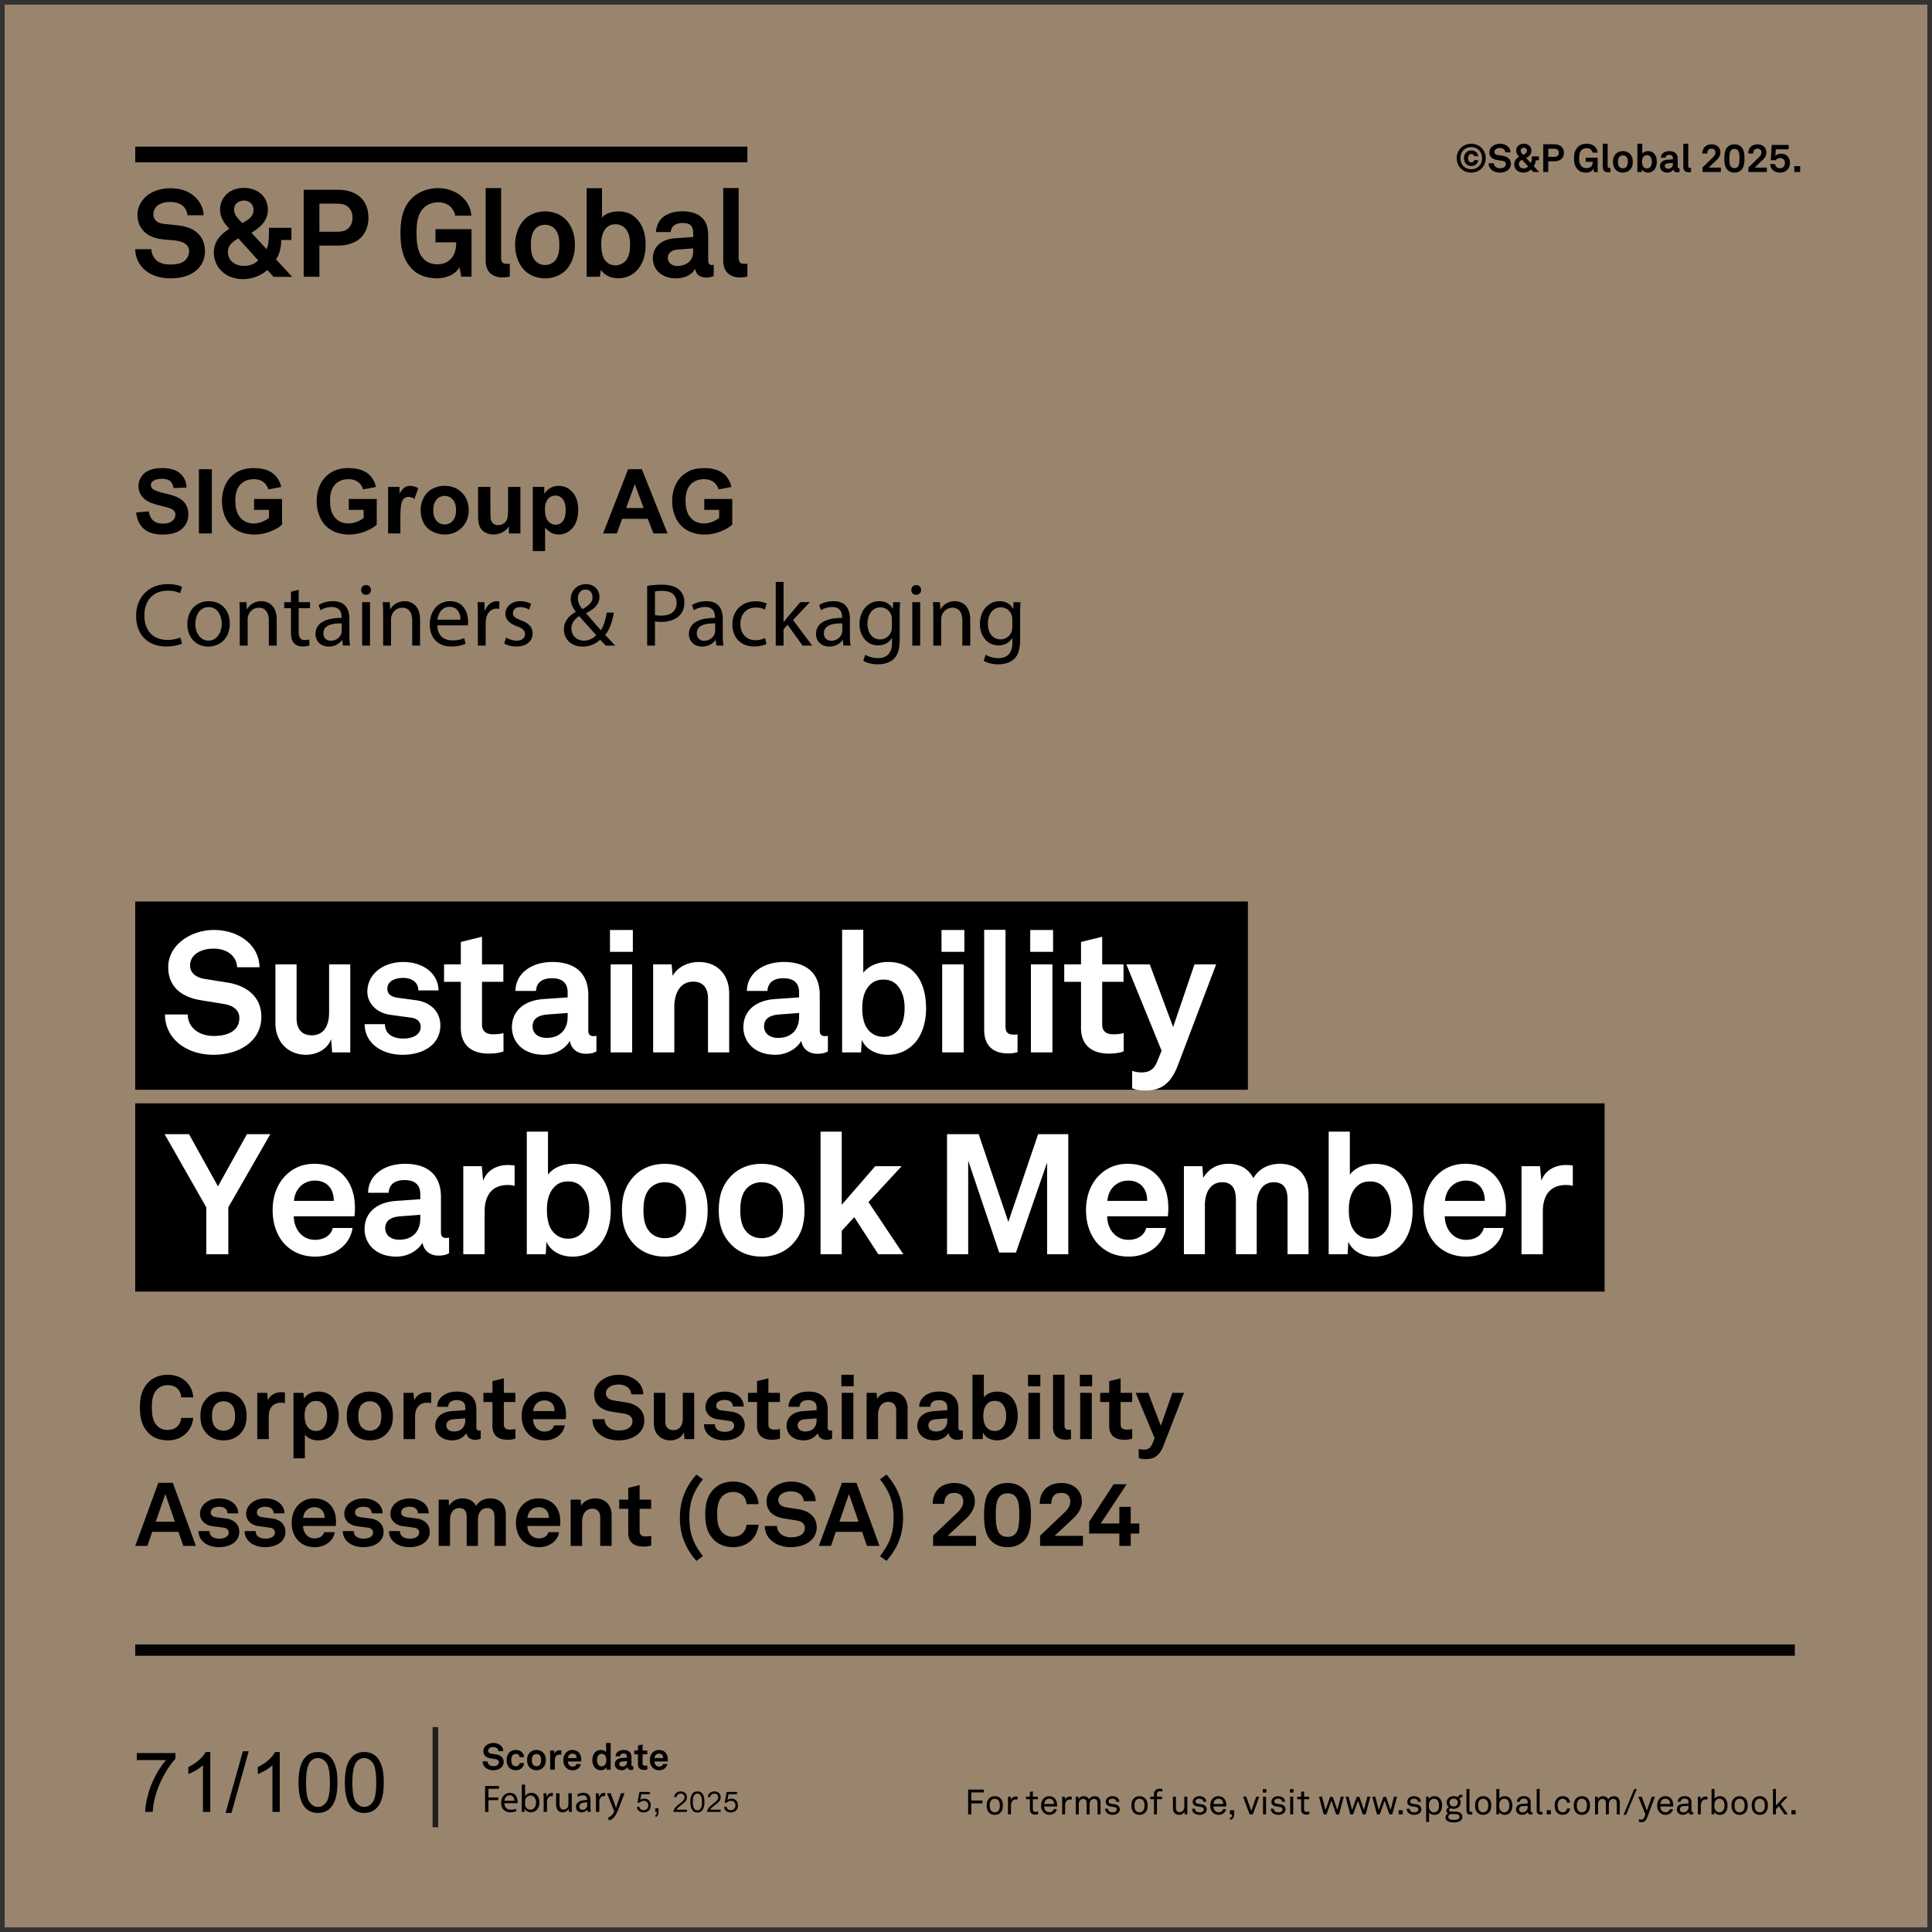
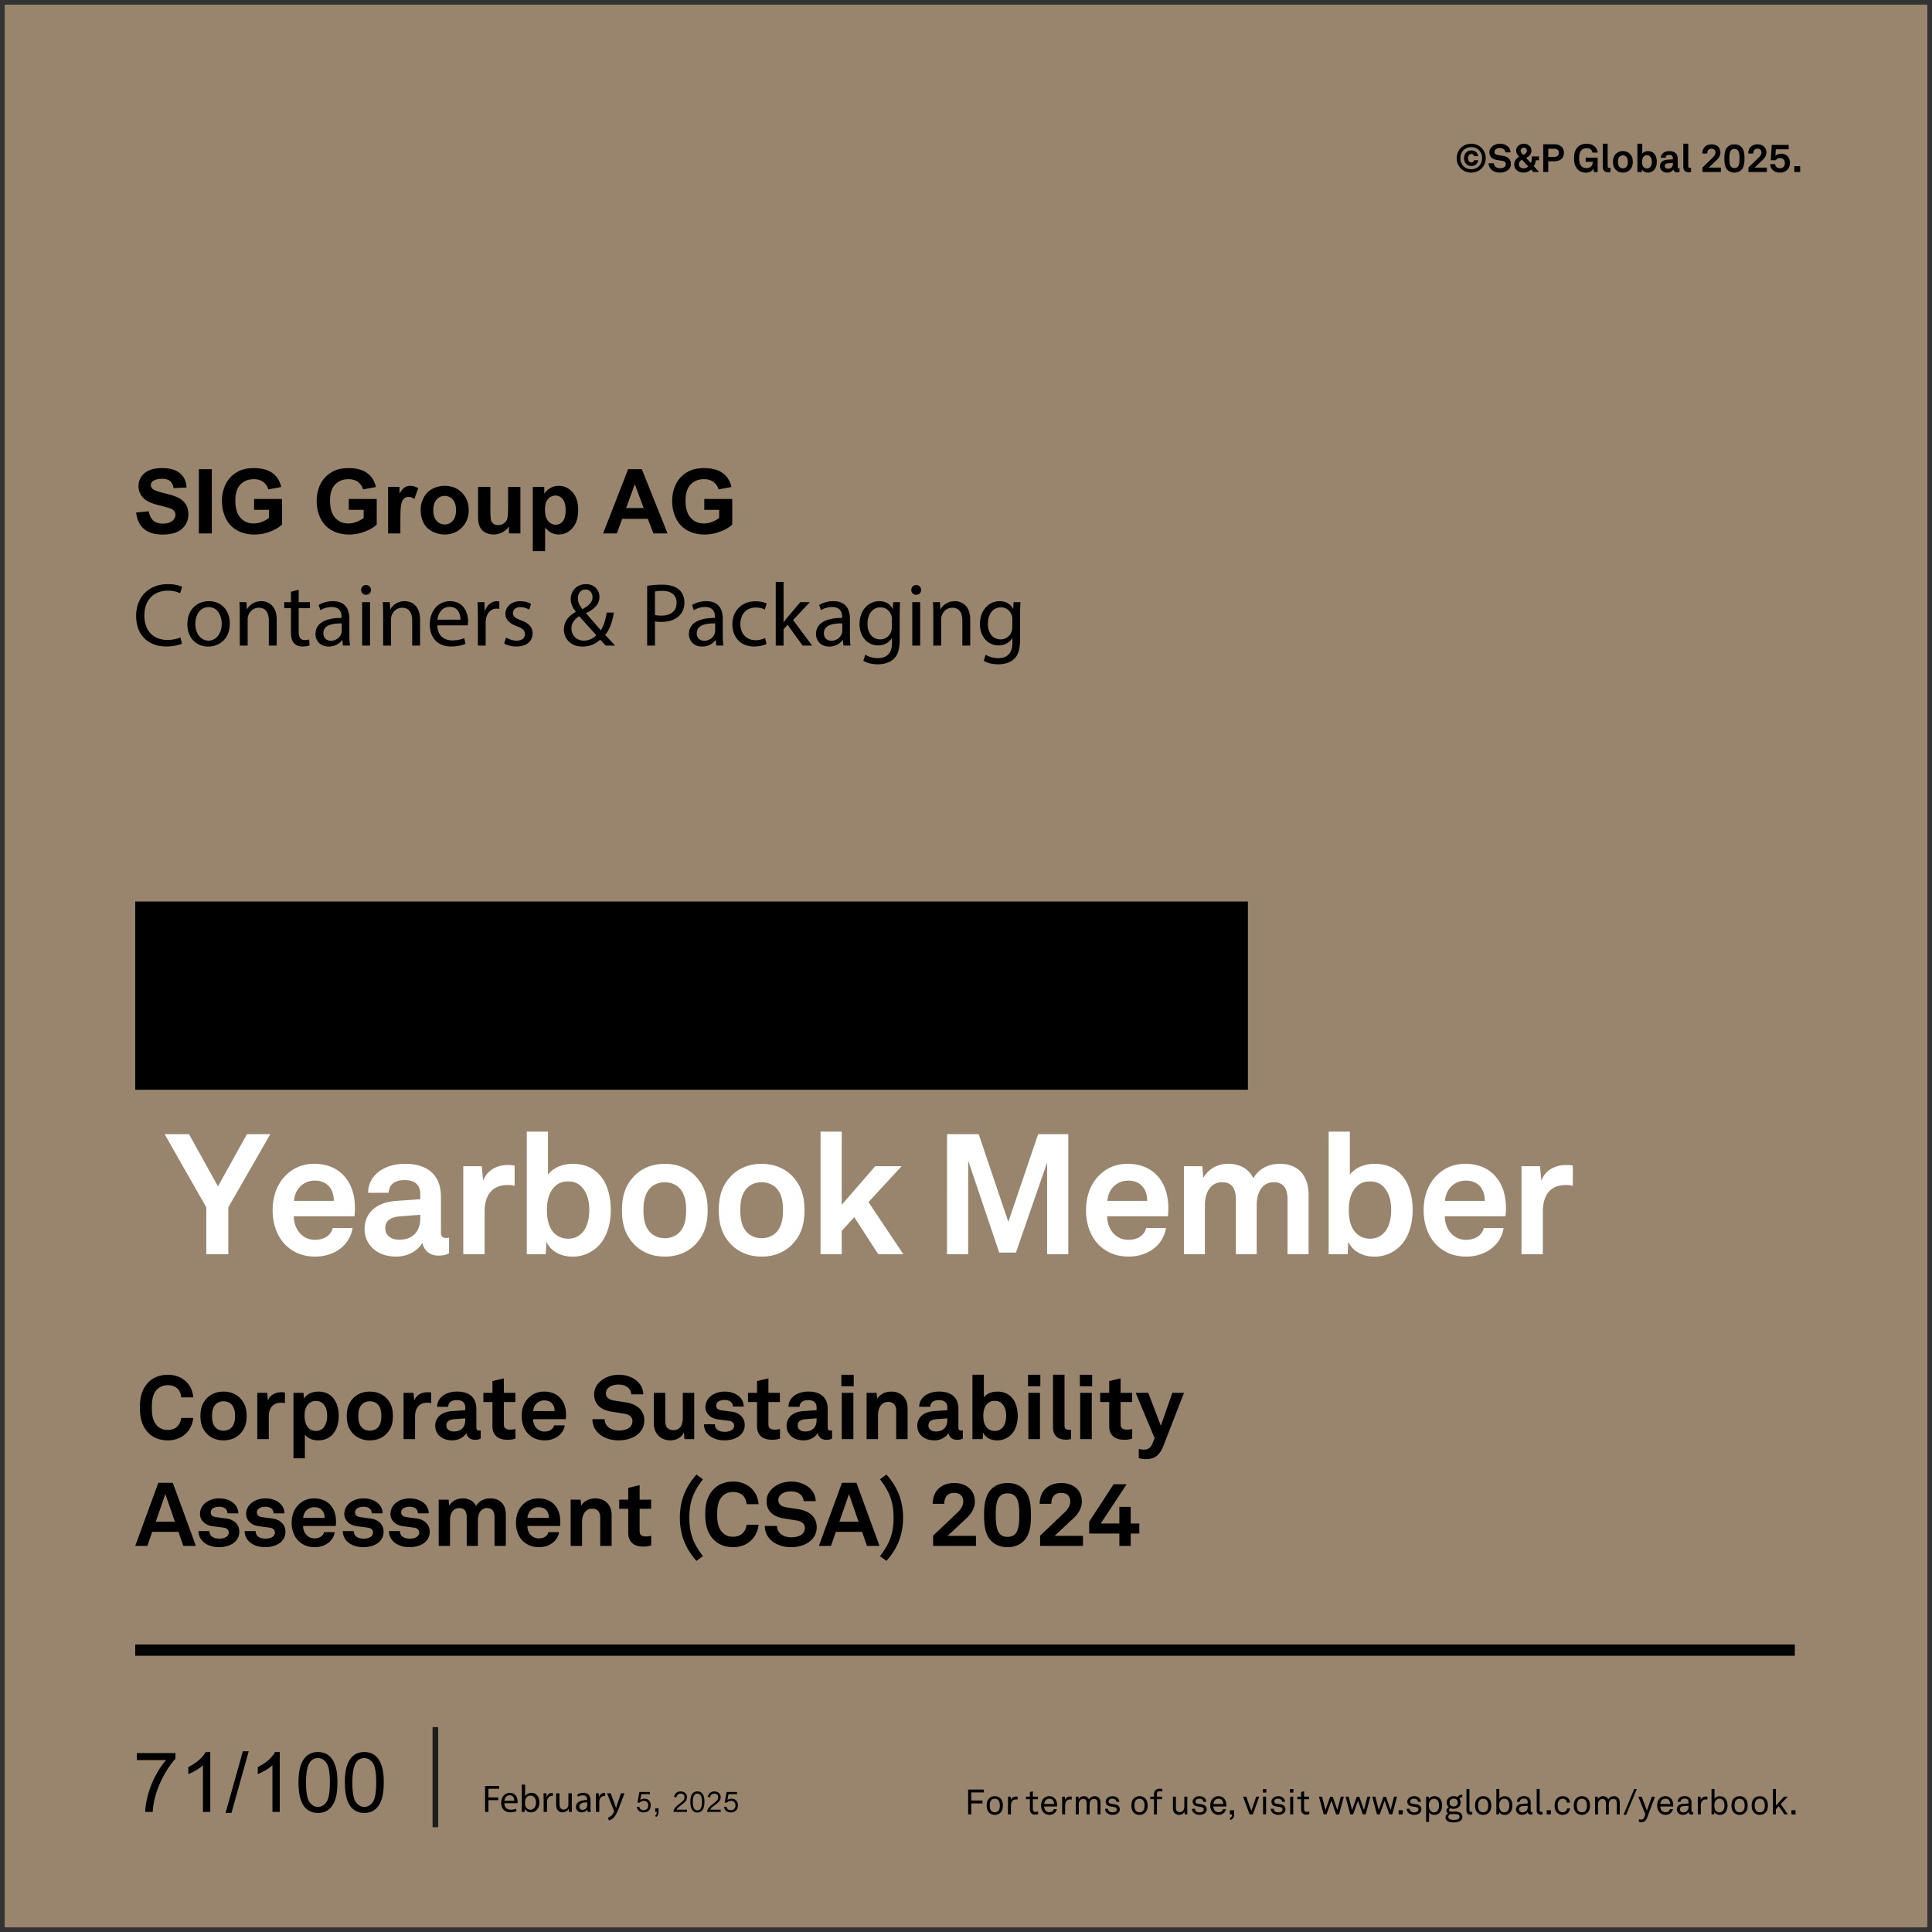
<svg xmlns="http://www.w3.org/2000/svg" data-name="Graphics" width="190" height="190" viewBox="0 0 190 190">
  <rect x="0" y="0" width="190" height="190" fill="#333333" stroke="none" />
  <path data-name="backgroundRect" fill="#94806a" d="M.465.465h189.069v189.069H.465z" />
  <g data-name="BG">
    <path fill="#99856d" d="M.465.465h189.069v189.069H.465z" />
    <path fill="none" stroke="#201d1d" stroke-miterlimit="5.556" stroke-width=".556" d="M42.817 169.849v9.847" />
  </g>
  <g data-name="LAYOUT">
    <path d="M14.637 140.96c-.681-.674-.879-1.523-.879-2.538s.198-1.856.888-2.53c.502-.49 1.166-.692 1.875-.692 1.373 0 2.395.919 2.484 2.223h-1.183c-.054-.753-.546-1.199-1.336-1.199-.403 0-.781.149-1.031.411-.422.438-.52.998-.52 1.786s.098 1.348.52 1.794c.252.263.6.411 1.031.411.744 0 1.246-.438 1.336-1.182h1.183c-.144 1.357-1.183 2.206-2.484 2.206-.727 0-1.39-.21-1.884-.692zM20.305 140.96c-.376-.411-.592-.91-.592-1.707s.215-1.295.592-1.707c.333-.368.888-.692 1.677-.692s1.346.324 1.677.692c.376.411.592.91.592 1.707s-.215 1.295-.592 1.707c-.333.368-.888.692-1.677.692s-1.346-.324-1.677-.692zm2.441-.552c.296-.289.368-.709.368-1.155s-.072-.867-.368-1.155c-.161-.158-.413-.289-.763-.289s-.6.131-.763.289c-.296.289-.368.709-.368 1.155s.072.867.368 1.155c.161.158.413.289.763.289s.6-.131.763-.289zM25.302 136.977h.977l.072.753c.215-.578.772-.814 1.318-.814.117 0 .233.009.35.026v1.05a1.384 1.384 0 00-.359-.044c-.833 0-1.229.525-1.229 1.374v2.206H25.3v-4.552h.002zM28.863 136.977h.977l.063.569c.261-.464.825-.692 1.399-.692.539 0 .97.166 1.283.446.502.446.727 1.182.727 1.943 0 .814-.252 1.541-.763 1.978-.313.271-.744.429-1.274.429-.672 0-1.068-.289-1.292-.56v2.328h-1.122v-6.442h.004zm2.951 3.422c.25-.306.359-.692.359-1.155 0-.42-.072-.823-.333-1.12-.189-.21-.413-.35-.772-.35s-.565.123-.763.333c-.261.271-.35.665-.35 1.077 0 .49.089.928.368 1.225.17.184.413.315.744.315s.583-.131.744-.324h.003zM34.694 140.96c-.376-.411-.592-.91-.592-1.707s.215-1.295.592-1.707c.333-.368.888-.692 1.677-.692s1.346.324 1.677.692c.376.411.592.91.592 1.707s-.215 1.295-.592 1.707c-.333.368-.888.692-1.677.692s-1.346-.324-1.677-.692zm2.44-.552c.296-.289.368-.709.368-1.155s-.072-.867-.368-1.155c-.161-.158-.413-.289-.763-.289s-.6.131-.763.289c-.296.289-.368.709-.368 1.155s.072.867.368 1.155c.161.158.413.289.763.289s.6-.131.763-.289zM39.69 136.977h.977l.072.753c.215-.578.772-.814 1.318-.814.117 0 .233.009.35.026v1.05a1.384 1.384 0 00-.359-.044c-.833 0-1.229.525-1.229 1.374v2.206h-1.131v-4.552h.002zM42.803 140.224c0-.832.628-1.383 1.668-1.453l1.283-.088v-.263c0-.429-.233-.727-.825-.727-.548 0-.825.236-.853.656h-1.085c0-.867.798-1.497 1.955-1.497s1.901.543 1.901 1.716v1.829c0 .21.098.289.287.289a.619.619 0 00.144-.018v.805c-.144.079-.305.123-.557.123-.485 0-.781-.271-.853-.665-.215.368-.718.718-1.381.718-1.112 0-1.686-.683-1.686-1.427zm2.952-.534v-.201l-1.077.079c-.448.035-.781.201-.781.613 0 .35.278.595.744.595.763 0 1.112-.49 1.112-1.085h.002zM48.428 140.251v-2.372h-.888v-.902h.888v-1.155l1.122-.271v1.427h1.131v.902H49.55v2.215c0 .35.233.499.592.499.233 0 .404-.026.546-.061v.945a2.295 2.295 0 01-.781.114c-.942 0-1.481-.464-1.481-1.339h.002zM52.032 141.091c-.476-.438-.727-1.094-.727-1.838s.25-1.383.718-1.821c.359-.341.844-.578 1.49-.578 1.346 0 2.153.919 2.153 2.276a3 3 0 01-.026.438h-3.211c0 .621.413 1.217 1.12 1.217.511 0 .861-.254.942-.613h1.049c-.135.893-.968 1.479-1.973 1.479-.663 0-1.157-.219-1.534-.56h-.002zm2.512-2.32c0-.674-.403-1.05-1.005-1.05s-1.059.429-1.103 1.05h2.108zM58.258 139.568h1.203c.009.674.592 1.112 1.381 1.112s1.355-.298 1.355-.928c0-.446-.376-.656-.816-.727l-1.22-.193c-1.05-.166-1.731-.709-1.731-1.716 0-1.12 1.166-1.917 2.421-1.917 1.318 0 2.395.779 2.412 1.926H62.08c-.026-.595-.557-.963-1.246-.963-.646 0-1.246.289-1.246.875 0 .376.313.621.772.692l1.183.184c1.04.158 1.821.735 1.821 1.777 0 1.234-1.14 1.961-2.538 1.961s-2.565-.805-2.565-2.083h-.002zM64.304 140.023v-3.046h1.122v2.792c0 .534.261.875.807.875.646 0 .916-.516.916-1.173v-2.495h1.122v4.552h-.959l-.054-.683c-.198.516-.744.805-1.336.805-.933 0-1.614-.656-1.614-1.628h-.003zM69.229 140.067h1.077c0 .508.413.744.97.744.466 0 .924-.175.924-.604 0-.245-.17-.429-.485-.473l-1.12-.149c-.772-.105-1.22-.63-1.22-1.19 0-.928.853-1.541 1.901-1.541s1.866.595 1.866 1.471h-1.068c0-.42-.341-.648-.798-.648-.485 0-.844.193-.844.56 0 .324.287.429.537.464l.996.131c.735.096 1.274.578 1.274 1.295 0 1.015-.933 1.523-2.001 1.523-1.131 0-2.01-.621-2.01-1.584zM74.449 140.251v-2.372h-.888v-.902h.888v-1.155l1.12-.271v1.427H76.7v.902h-1.131v2.215c0 .35.233.499.592.499.233 0 .403-.026.546-.061v.945a2.295 2.295 0 01-.781.114c-.942 0-1.479-.464-1.479-1.339h.002zM77.355 140.224c0-.832.628-1.383 1.668-1.453l1.283-.088v-.263c0-.429-.233-.727-.825-.727-.546 0-.825.236-.853.656h-1.085c0-.867.798-1.497 1.955-1.497s1.901.543 1.901 1.716v1.829c0 .21.098.289.287.289a.619.619 0 00.144-.018v.805c-.144.079-.305.123-.557.123-.485 0-.781-.271-.853-.665-.215.368-.718.718-1.381.718-1.112 0-1.686-.683-1.686-1.427zm2.952-.534v-.201l-1.077.079c-.448.035-.781.201-.781.613 0 .35.278.595.744.595.763 0 1.112-.49 1.112-1.085h.002zM83.957 135.2v1.129h-1.211V135.2h1.211zm-.035 1.777v4.552h-1.14v-4.552h1.14zM85.231 136.977h.977l.054.595c.278-.49.853-.718 1.39-.718.996 0 1.605.674 1.605 1.628v3.046h-1.122v-2.792c0-.534-.261-.867-.781-.867-.7 0-1.005.604-1.005 1.313v2.346h-1.122v-4.552h.003zM90.21 140.224c0-.832.628-1.383 1.668-1.453l1.283-.088v-.263c0-.429-.233-.727-.825-.727-.548 0-.825.236-.853.656h-1.085c0-.867.798-1.497 1.955-1.497s1.901.543 1.901 1.716v1.829c0 .21.098.289.287.289a.619.619 0 00.144-.018v.805c-.144.079-.305.123-.557.123-.485 0-.781-.271-.853-.665-.215.368-.718.718-1.381.718-1.112 0-1.686-.683-1.686-1.427zm2.952-.534v-.201l-1.077.079c-.448.035-.781.201-.781.613 0 .35.278.595.744.595.763 0 1.112-.49 1.112-1.085h.002zM96.677 140.881l-.037.648h-1.005v-6.337h1.122v2.223c.207-.271.646-.56 1.318-.56.557 0 .996.175 1.318.473.485.446.692 1.147.692 1.934 0 .735-.233 1.497-.763 1.934a1.906 1.906 0 01-1.264.455c-.574 0-1.14-.245-1.381-.77zm1.903-.473c.27-.289.368-.727.368-1.164s-.089-.823-.341-1.129c-.179-.219-.422-.35-.781-.35s-.583.123-.772.333c-.261.298-.35.692-.35 1.147s.089.893.368 1.173c.17.175.422.306.753.306s.574-.123.753-.315h.004zM102.311 135.2v1.129H101.1V135.2h1.211zm-.035 1.777v4.552h-1.14v-4.552h1.14zM103.557 140.356v-5.164h1.131v4.981c0 .263.063.438.448.438.098 0 .126-.009.189-.009v.919a1.9 1.9 0 01-.494.061c-.763 0-1.274-.359-1.274-1.225zM107.405 135.2v1.129h-1.211V135.2h1.211zm-.035 1.777v4.552h-1.14v-4.552h1.14zM109.084 140.251v-2.372h-.888v-.902h.888v-1.155l1.122-.271v1.427h1.131v.902h-1.131v2.215c0 .35.233.499.592.499.233 0 .404-.026.546-.061v.945a2.295 2.295 0 01-.781.114c-.942 0-1.481-.464-1.481-1.339h.002zM111.99 143.384v-.902c.144.044.305.079.494.079.305 0 .628-.07.825-.543l.242-.578-1.866-4.464h1.238l1.238 3.239 1.131-3.239h1.148l-2.027 5.217c-.439 1.129-1.068 1.304-1.749 1.304-.233 0-.485-.035-.672-.114zM17.552 150.649h-2.584l-.476 1.383H13.3l2.269-6.206h1.427l2.269 6.206h-1.238l-.476-1.383h.002zm-.35-.998l-.942-2.722-.942 2.722h1.884zM19.525 150.571h1.077c0 .508.413.744.968.744.466 0 .924-.175.924-.604 0-.245-.17-.429-.485-.473l-1.122-.149c-.772-.105-1.22-.63-1.22-1.19 0-.928.853-1.541 1.901-1.541s1.866.595 1.866 1.471h-1.068c0-.42-.341-.648-.798-.648-.485 0-.844.193-.844.56 0 .324.287.429.539.464l.996.131c.735.096 1.274.578 1.274 1.295 0 1.015-.933 1.523-2.001 1.523-1.131 0-2.01-.621-2.01-1.584h.002zM24.064 150.571h1.077c0 .508.413.744.968.744.466 0 .924-.175.924-.604 0-.245-.17-.429-.485-.473l-1.122-.149c-.772-.105-1.22-.63-1.22-1.19 0-.928.853-1.541 1.901-1.541s1.866.595 1.866 1.471h-1.068c0-.42-.341-.648-.798-.648-.485 0-.844.193-.844.56 0 .324.287.429.537.464l.996.131c.735.096 1.274.578 1.274 1.295 0 1.015-.933 1.523-2.001 1.523-1.131 0-2.01-.621-2.01-1.584h.004zM29.411 151.595c-.476-.438-.727-1.094-.727-1.838s.25-1.383.718-1.821c.359-.341.844-.578 1.49-.578 1.346 0 2.153.919 2.153 2.276a3 3 0 01-.026.438h-3.211c0 .621.413 1.217 1.12 1.217.511 0 .861-.254.942-.613h1.049c-.135.893-.968 1.479-1.973 1.479-.663 0-1.157-.219-1.534-.56h-.002zm2.512-2.32c0-.674-.403-1.05-1.005-1.05s-1.059.429-1.103 1.05h2.108zM33.715 150.571h1.077c0 .508.413.744.97.744.466 0 .924-.175.924-.604 0-.245-.17-.429-.485-.473l-1.12-.149c-.772-.105-1.22-.63-1.22-1.19 0-.928.853-1.541 1.901-1.541s1.866.595 1.866 1.471H36.56c0-.42-.341-.648-.798-.648-.485 0-.844.193-.844.56 0 .324.287.429.537.464l.996.131c.735.096 1.274.578 1.274 1.295 0 1.015-.933 1.523-2.001 1.523-1.131 0-2.01-.621-2.01-1.584zM38.255 150.571h1.077c0 .508.413.744.968.744.466 0 .924-.175.924-.604 0-.245-.17-.429-.485-.473l-1.122-.149c-.772-.105-1.22-.63-1.22-1.19 0-.928.853-1.541 1.901-1.541s1.866.595 1.866 1.471h-1.068c0-.42-.341-.648-.798-.648-.485 0-.844.193-.844.56 0 .324.287.429.539.464l.996.131c.735.096 1.274.578 1.274 1.295 0 1.015-.933 1.523-2.001 1.523-1.131 0-2.01-.621-2.01-1.584h.002zM43.144 147.481h.977l.046.604c.261-.429.709-.727 1.327-.727.655 0 1.094.289 1.327.744.278-.473.781-.744 1.408-.744.996 0 1.516.648 1.516 1.593v3.081h-1.112v-2.819c0-.56-.198-.902-.727-.902-.62 0-.905.534-.905 1.182v2.538h-1.103v-2.819c0-.56-.198-.902-.727-.902-.62 0-.916.534-.916 1.182v2.538h-1.112v-4.552zM51.469 151.595c-.476-.438-.727-1.094-.727-1.838s.25-1.383.718-1.821c.359-.341.844-.578 1.49-.578 1.346 0 2.153.919 2.153 2.276a3 3 0 01-.026.438h-3.211c0 .621.413 1.217 1.122 1.217.511 0 .861-.254.942-.613h1.05c-.135.893-.968 1.479-1.973 1.479-.663 0-1.157-.219-1.534-.56h-.005zm2.512-2.32c0-.674-.404-1.05-1.005-1.05s-1.059.429-1.103 1.05h2.108zM56.124 147.481h.977l.054.595c.278-.49.853-.718 1.39-.718.996 0 1.605.674 1.605 1.628v3.046h-1.122v-2.792c0-.534-.261-.867-.781-.867-.7 0-1.005.604-1.005 1.313v2.346H56.12v-4.552h.003zM61.783 150.754v-2.372h-.888v-.902h.888v-1.155l1.12-.271v1.427h1.131v.902h-1.131v2.215c0 .35.233.499.592.499.233 0 .404-.026.548-.061v.945a2.295 2.295 0 01-.781.114c-.942 0-1.479-.464-1.479-1.339zM66.86 149.258c0-1.672.557-3.037 1.633-4.245l.637.464c-.916 1.199-1.336 2.18-1.336 3.781s.422 2.582 1.336 3.781l-.637.464c-1.077-1.208-1.633-2.573-1.633-4.245zM70.234 151.463c-.681-.674-.879-1.523-.879-2.538s.198-1.856.888-2.53c.502-.49 1.166-.692 1.875-.692 1.373 0 2.395.919 2.484 2.223h-1.183c-.054-.753-.548-1.199-1.336-1.199-.404 0-.781.149-1.031.411-.422.438-.52.998-.52 1.786s.098 1.348.52 1.794c.25.263.6.411 1.031.411.744 0 1.246-.438 1.336-1.182h1.183c-.144 1.357-1.183 2.206-2.484 2.206-.727 0-1.39-.21-1.884-.692zM75.213 150.072h1.203c.009.674.592 1.112 1.381 1.112s1.355-.298 1.355-.928c0-.446-.376-.656-.816-.727l-1.22-.193c-1.049-.166-1.731-.709-1.731-1.716 0-1.12 1.166-1.917 2.421-1.917 1.318 0 2.395.779 2.412 1.926h-1.183c-.026-.595-.557-.963-1.246-.963-.646 0-1.246.289-1.246.875 0 .376.313.621.772.692l1.183.184c1.04.158 1.821.735 1.821 1.777 0 1.234-1.14 1.961-2.538 1.961s-2.565-.805-2.565-2.083h-.002zM84.783 150.649h-2.584l-.476 1.383h-1.192l2.269-6.206h1.427l2.269 6.206h-1.238l-.474-1.383zm-.35-.998l-.942-2.722-.942 2.722h1.884zM86.541 153.039c.916-1.199 1.336-2.18 1.336-3.781s-.422-2.582-1.336-3.781l.637-.464c1.077 1.208 1.633 2.573 1.633 4.245s-.557 3.037-1.633 4.245l-.637-.464zM91.761 151.026l2.412-2.293c.431-.403.557-.779.557-1.085 0-.534-.359-.832-.888-.832-.709 0-.977.473-.977 1.077h-1.14c0-1.26.835-2.048 2.136-2.048 1.14 0 2.01.674 2.01 1.829 0 .621-.35 1.19-.825 1.637l-1.857 1.733h2.791v.989h-4.216v-1.007h-.003zM97.558 151.612c-.672-.604-.781-1.611-.781-2.608s.107-2.013.781-2.617c.341-.306.816-.543 1.525-.543s1.192.236 1.525.543c.681.613.781 1.619.781 2.617s-.098 1.996-.781 2.608c-.333.298-.816.543-1.525.543s-1.183-.236-1.525-.543zm2.323-.805c.27-.333.359-.919.359-1.803 0-.665-.018-1.427-.385-1.838-.17-.193-.422-.306-.772-.306s-.6.123-.772.315c-.368.42-.385 1.19-.385 1.829 0 .919.107 1.506.385 1.829.179.21.431.306.772.306.359 0 .62-.105.798-.333zM102.284 151.026l2.412-2.293c.431-.403.557-.779.557-1.085 0-.534-.359-.832-.888-.832-.709 0-.977.473-.977 1.077h-1.14c0-1.26.835-2.048 2.136-2.048 1.14 0 2.01.674 2.01 1.829 0 .621-.35 1.19-.825 1.637l-1.857 1.733h2.791v.989h-4.216v-1.007h-.003zM110.08 150.816h-2.969v-1.164l2.404-3.685h1.283l-2.547 3.86h1.829v-1.637h1.12v1.637h.844v.989h-.844v1.217h-1.12v-1.217z" />
    <path fill="none" stroke="#040404" stroke-miterlimit="5.556" stroke-width="1.111" d="M13.299 162.279H176.51" />
-     <path fill="none" d="M104.207 14.131h73.098v22.384h-73.098z" />
+     <path fill="none" d="M104.207 14.131h73.098v22.384h-73.098" />
    <path d="M143.26 15.556c0-.821.632-1.418 1.425-1.418s1.425.6 1.425 1.418-.623 1.418-1.425 1.418-1.425-.59-1.425-1.418zm2.489 0c0-.632-.443-1.087-1.063-1.087s-1.063.455-1.063 1.087.439 1.087 1.063 1.087 1.063-.459 1.063-1.087zm-1.773 0c0-.417.266-.763.725-.763.378 0 .642.25.667.571h-.394a.265.265 0 00-.273-.219c-.228 0-.327.205-.327.411 0 .238.112.417.327.417a.265.265 0 00.273-.219h.394c-.023.32-.289.571-.667.571-.459 0-.725-.35-.725-.767v-.002zM146.399 16.057h.516c.004.296.254.488.593.488s.581-.131.581-.408c0-.196-.161-.289-.35-.32l-.523-.084c-.45-.074-.744-.312-.744-.755 0-.494.501-.844 1.04-.844.565 0 1.029.343 1.036.847h-.508c-.012-.263-.238-.424-.536-.424-.277 0-.536.128-.536.385 0 .166.135.273.331.305l.508.081c.446.07.783.324.783.783 0 .543-.488.863-1.091.863s-1.101-.354-1.101-.917zM148.918 16.172c0-.32.161-.565.446-.735l.039-.023-.07-.081c-.135-.154-.224-.312-.224-.523 0-.42.354-.674.744-.674s.755.247.755.674c0 .327-.186.527-.474.697l-.046.026.459.497c.054-.1.096-.25.096-.513v-.135h.7v.382h-.312c-.012.2-.081.417-.193.578l.529.578h-.581l-.219-.254c-.2.212-.474.308-.748.308-.478 0-.902-.296-.902-.802zm1.367.196l-.606-.655-.042.023c-.17.093-.263.238-.263.411 0 .224.158.411.471.411.186 0 .334-.07.439-.193v.002zm-.436-1.159c.18-.096.312-.205.312-.392 0-.177-.131-.292-.305-.292-.154 0-.305.103-.305.285 0 .135.089.247.177.343l.077.081.042-.023.002-.002zM152.846 14.189c.628 0 .956.35.956.835s-.327.84-.956.84h-.585v1.056h-.494v-2.731h1.078zm.456.84c0-.25-.151-.404-.481-.404h-.558v.805h.558c.331 0 .481-.151.481-.401zM155.164 16.669c-.292-.292-.366-.67-.366-1.117s.089-.816.392-1.11c.219-.212.513-.308.84-.308.369 0 .648.123.835.312a.859.859 0 01.254.562h-.509a.462.462 0 00-.116-.257c-.093-.109-.247-.173-.462-.173-.196 0-.382.061-.501.186-.186.193-.231.443-.231.79s.051.597.231.793c.119.128.289.186.488.186.401 0 .616-.254.616-.613l.004-.007h-.697v-.411h1.178v1.422h-.373l-.035-.362c-.054.173-.305.417-.744.417-.32 0-.597-.093-.809-.305l.003-.002zM157.619 16.403v-2.272h.485v2.192c0 .116.026.193.193.193.042 0 .054-.004.081-.004v.404a.81.81 0 01-.212.026c-.327 0-.546-.158-.546-.539zM158.881 16.669c-.161-.18-.254-.401-.254-.751s.093-.571.254-.751c.142-.161.382-.305.72-.305s.578.142.72.305c.161.18.254.401.254.751s-.093.571-.254.751c-.142.161-.382.305-.72.305s-.578-.142-.72-.305zm1.048-.243c.128-.128.158-.312.158-.508s-.032-.382-.158-.508c-.07-.07-.177-.128-.327-.128s-.257.058-.327.128c-.128.128-.158.312-.158.508s.032.382.158.508c.07.07.177.128.327.128s.257-.058.327-.128zM161.474 16.634l-.016.285h-.431V14.13h.481v.979c.089-.119.277-.247.565-.247.238 0 .427.077.565.208.208.196.296.504.296.851 0 .324-.1.658-.327.851a.806.806 0 01-.543.2c-.247 0-.488-.109-.593-.34l.002.002zm.815-.208c.116-.128.158-.32.158-.513s-.039-.362-.147-.497c-.077-.096-.18-.154-.334-.154s-.25.054-.331.147c-.112.131-.151.305-.151.504s.039.392.158.516c.074.077.18.135.324.135s.247-.054.324-.138zM163.252 16.346c0-.366.27-.609.716-.639l.551-.039v-.116c0-.189-.1-.32-.354-.32-.235 0-.354.103-.366.289h-.466c0-.382.343-.658.84-.658s.818.238.818.755v.805c0 .093.042.128.123.128a.32.32 0 00.061-.007v.354a.454.454 0 01-.24.054c-.208 0-.334-.119-.366-.292a.684.684 0 01-.593.315c-.478 0-.725-.301-.725-.628zm1.268-.235v-.089l-.462.035c-.193.016-.334.089-.334.27 0 .154.119.263.32.263.327 0 .478-.215.478-.478h-.002zM165.544 16.403v-2.272h.485v2.192c0 .116.026.193.193.193.042 0 .054-.004.081-.004v.404a.815.815 0 01-.212.026c-.327 0-.546-.158-.546-.539zM167.427 16.477l1.036-1.01c.186-.177.238-.343.238-.478 0-.235-.154-.366-.382-.366-.305 0-.42.208-.42.474h-.488c0-.555.359-.902.917-.902.488 0 .863.296.863.805 0 .273-.151.523-.354.72l-.797.763h1.197v.436h-1.81v-.443h-.002zM169.915 16.734c-.289-.266-.334-.709-.334-1.148s.046-.886.334-1.152c.147-.135.35-.238.655-.238s.513.103.655.238c.292.27.334.713.334 1.152s-.042.879-.334 1.148c-.142.131-.35.238-.655.238s-.508-.103-.655-.238zm.998-.353c.116-.147.154-.404.154-.793 0-.292-.007-.628-.166-.809-.074-.084-.18-.135-.331-.135s-.257.054-.331.138c-.158.186-.166.523-.166.805 0 .404.046.662.166.805.077.093.186.135.331.135.154 0 .266-.046.343-.147zM171.946 16.477l1.036-1.01c.186-.177.24-.343.24-.478 0-.235-.154-.366-.382-.366-.305 0-.42.208-.42.474h-.488c0-.555.359-.902.917-.902.488 0 .863.296.863.805 0 .273-.151.523-.354.72l-.797.763h1.197v.436h-1.81v-.443h-.003zM174.09 16.137h.481c.023.257.215.408.481.408.32 0 .481-.228.481-.516 0-.273-.158-.488-.481-.488a.51.51 0 00-.42.215h-.488l.093-1.506h1.668v.431h-1.264l-.042.655c.119-.142.308-.219.562-.219.558 0 .867.385.867.893 0 .565-.373.963-.979.963-.558 0-.937-.327-.959-.835zM177.037 16.339v.581h-.581v-.581h.581zM13.299 88.659h109.424v18.51H13.299z" />
-     <path d="M16.228 99.767h2.232c.016 1.281 1.099 2.115 2.565 2.115s2.514-.565 2.514-1.765c0-.849-.7-1.248-1.516-1.383l-2.265-.366c-1.948-.317-3.214-1.35-3.214-3.263 0-2.132 2.166-3.647 4.496-3.647 2.447 0 4.447 1.483 4.48 3.664h-2.199c-.051-1.133-1.033-1.831-2.314-1.831-1.199 0-2.314.55-2.314 1.665 0 .716.583 1.182 1.432 1.315l2.199.35c1.931.299 3.38 1.399 3.38 3.38 0 2.348-2.115 3.731-4.713 3.731s-4.763-1.532-4.763-3.963l.002-.002zM27.086 100.634v-5.795h2.082v5.311c0 1.015.483 1.665 1.499 1.665 1.199 0 1.698-.982 1.698-2.232v-4.746h2.082v8.659h-1.782l-.1-1.299c-.366.982-1.381 1.532-2.481 1.532-1.731 0-2.997-1.248-2.997-3.097v.002zM35.86 100.718h1.999c0 .966.767 1.416 1.798 1.416.867 0 1.716-.333 1.716-1.148 0-.466-.317-.816-.9-.9l-2.082-.284c-1.432-.2-2.265-1.199-2.265-2.265 0-1.765 1.583-2.931 3.531-2.931s3.465 1.133 3.465 2.798H41.14c0-.8-.634-1.232-1.483-1.232-.9 0-1.565.366-1.565 1.066 0 .616.532.816 1 .882l1.849.25c1.365.184 2.365 1.099 2.365 2.465 0 1.931-1.731 2.897-3.713 2.897-2.099 0-3.731-1.182-3.731-3.015h-.002zM45.319 101.066v-4.513H43.67v-1.716h1.649v-2.199l2.082-.516v2.715H49.5v1.716h-2.099v4.214c0 .665.432.949 1.099.949.432 0 .749-.051 1.015-.117v1.798c-.45.166-.949.217-1.45.217-1.749 0-2.749-.882-2.749-2.547h.002zM50.346 101.017c0-1.583 1.166-2.631 3.097-2.764l2.381-.166v-.499c0-.816-.432-1.383-1.532-1.383-1.015 0-1.532.45-1.583 1.248h-2.015c0-1.649 1.483-2.848 3.631-2.848s3.531 1.033 3.531 3.263v3.48c0 .399.184.55.532.55.1 0 .2-.018.266-.033v1.532c-.266.151-.565.233-1.033.233-.9 0-1.45-.516-1.583-1.266-.399.7-1.332 1.365-2.565 1.365-2.066 0-3.13-1.299-3.13-2.715l.002.003zm5.48-1.015v-.383l-1.999.151c-.833.067-1.45.383-1.45 1.166 0 .665.516 1.133 1.383 1.133 1.415 0 2.064-.933 2.064-2.066h.002zM62.235 91.458v2.148h-2.248v-2.148h2.248zm-.066 3.381v8.659h-2.115v-8.659h2.115zM64.234 94.839h1.815l.1 1.133c.516-.933 1.583-1.365 2.58-1.365 1.849 0 2.981 1.281 2.981 3.097v5.795h-2.082v-5.311c0-1.015-.483-1.649-1.45-1.649-1.299 0-1.864 1.148-1.864 2.498v4.462h-2.082V94.84zM73.108 101.017c0-1.583 1.166-2.631 3.097-2.764l2.381-.166v-.499c0-.816-.432-1.383-1.532-1.383-1.015 0-1.532.45-1.583 1.248h-2.015c0-1.649 1.483-2.848 3.631-2.848s3.531 1.033 3.531 3.263v3.48c0 .399.184.55.532.55.1 0 .2-.018.266-.033v1.532c-.266.151-.565.233-1.033.233-.9 0-1.45-.516-1.583-1.266-.399.7-1.332 1.365-2.565 1.365-2.066 0-3.13-1.299-3.13-2.715l.002.003zm5.48-1.015v-.383l-1.999.151c-.833.067-1.45.383-1.45 1.166 0 .665.516 1.133 1.383 1.133 1.415 0 2.064-.933 2.064-2.066h.002zM84.748 102.265l-.067 1.232h-1.864V91.44h2.082v4.23c.383-.516 1.199-1.066 2.447-1.066 1.033 0 1.849.333 2.447.9.9.849 1.281 2.181 1.281 3.68 0 1.399-.432 2.848-1.415 3.68a3.49 3.49 0 01-2.348.867c-1.066 0-2.115-.466-2.565-1.465zm3.531-.898c.499-.55.683-1.383.683-2.215s-.166-1.565-.634-2.148c-.333-.417-.783-.665-1.45-.665s-1.082.233-1.432.632c-.483.565-.649 1.315-.649 2.181s.166 1.698.683 2.232c.317.333.783.583 1.399.583s1.066-.233 1.399-.599l.002-.002zM94.839 91.458v2.148h-2.248v-2.148h2.248zm-.067 3.381v8.659h-2.115v-8.659h2.115zM96.787 101.266v-9.825h2.099v9.474c0 .499.117.833.833.833.184 0 .233-.016.35-.016v1.749c-.383.084-.532.117-.916.117-1.415 0-2.365-.683-2.365-2.332l-.002-.002zM103.564 91.458v2.148h-2.248v-2.148h2.248zm-.066 3.381v8.659h-2.115v-8.659h2.115zM106.311 101.066v-4.513h-1.649v-1.716h1.649v-2.199l2.082-.516v2.715h2.099v1.716h-2.099v4.214c0 .665.432.949 1.099.949.432 0 .749-.051 1.015-.117v1.798c-.45.166-.949.217-1.45.217-1.749 0-2.749-.882-2.749-2.547h.002zM111.339 107.029v-1.716c.266.084.565.151.916.151.565 0 1.166-.133 1.532-1.033l.45-1.099-3.465-8.492h2.299l2.299 6.162 2.099-6.162h2.132l-3.764 9.924c-.816 2.148-1.982 2.481-3.247 2.481-.432 0-.9-.067-1.248-.217l-.002.002z" fill="#fff" />
-     <path d="M13.299 108.51h144.505v18.51H13.299z" />
    <path d="M16.19 111.54h2.398l2.848 5.129 2.848-5.129h2.299l-4.13 7.193v4.613h-2.166v-4.613l-4.096-7.193h-.002zM28.162 122.515c-.882-.833-1.35-2.082-1.35-3.498s.466-2.631 1.332-3.465c.665-.649 1.565-1.099 2.764-1.099 2.498 0 3.997 1.749 3.997 4.329 0 .333-.016.632-.051.833h-5.961c0 1.182.767 2.314 2.082 2.314.949 0 1.598-.483 1.749-1.166h1.948c-.25 1.698-1.798 2.815-3.664 2.815-1.232 0-2.148-.417-2.848-1.066l.002.002zm4.664-4.414c0-1.281-.749-1.997-1.864-1.997s-1.964.816-2.048 1.997h3.913zM35.855 120.866c0-1.583 1.166-2.631 3.097-2.764l2.381-.166v-.499c0-.816-.432-1.383-1.532-1.383-1.015 0-1.532.45-1.583 1.248h-2.015c0-1.649 1.483-2.848 3.631-2.848s3.531 1.033 3.531 3.263v3.48c0 .399.184.55.532.55.1 0 .2-.018.266-.033v1.532c-.266.151-.565.233-1.033.233-.9 0-1.45-.516-1.583-1.266-.399.7-1.332 1.365-2.565 1.365-2.066 0-3.13-1.299-3.13-2.715l.002.003zm5.479-1.016v-.383l-1.999.151c-.833.067-1.45.383-1.45 1.166 0 .665.516 1.133 1.383 1.133 1.415 0 2.064-.933 2.064-2.066h.002zM45.564 114.688h1.815l.133 1.432c.399-1.099 1.432-1.549 2.447-1.549.217 0 .432.016.649.051v1.999a2.46 2.46 0 00-.667-.084c-1.549 0-2.281 1-2.281 2.614v4.196h-2.099v-8.659h.002zM53.739 122.116l-.067 1.232h-1.864v-12.057h2.082v4.23c.383-.516 1.199-1.066 2.447-1.066 1.033 0 1.849.333 2.447.9.9.849 1.281 2.181 1.281 3.68 0 1.399-.432 2.848-1.415 3.68a3.49 3.49 0 01-2.348.867c-1.066 0-2.115-.466-2.565-1.465zm3.529-.9c.499-.55.683-1.383.683-2.215s-.166-1.565-.634-2.148c-.333-.417-.783-.665-1.45-.665s-1.082.233-1.432.632c-.483.565-.649 1.315-.649 2.181s.166 1.698.683 2.232c.317.333.783.583 1.399.583s1.066-.233 1.399-.599l.002-.002zM62.265 122.264c-.7-.783-1.099-1.731-1.099-3.247s.399-2.465 1.099-3.247c.616-.7 1.649-1.315 3.114-1.315s2.498.616 3.114 1.315c.7.783 1.099 1.731 1.099 3.247s-.399 2.465-1.099 3.247c-.616.7-1.649 1.315-3.114 1.315s-2.498-.616-3.114-1.315zm4.529-1.048c.55-.55.683-1.35.683-2.199s-.133-1.649-.683-2.199c-.299-.299-.767-.55-1.415-.55s-1.115.25-1.416.55c-.55.55-.683 1.35-.683 2.199s.133 1.649.683 2.199c.299.299.767.55 1.416.55s1.115-.25 1.415-.55zM71.788 122.264c-.7-.783-1.099-1.731-1.099-3.247s.399-2.465 1.099-3.247c.616-.7 1.649-1.315 3.114-1.315s2.498.616 3.114 1.315c.7.783 1.099 1.731 1.099 3.247s-.399 2.465-1.099 3.247c-.616.7-1.649 1.315-3.114 1.315s-2.498-.616-3.114-1.315zm4.531-1.048c.55-.55.683-1.35.683-2.199s-.133-1.649-.683-2.199c-.299-.299-.767-.55-1.415-.55s-1.115.25-1.416.55c-.55.55-.683 1.35-.683 2.199s.133 1.649.683 2.199c.299.299.767.55 1.416.55s1.115-.25 1.415-.55zM80.697 111.291h2.082v7.193l3.296-3.797h2.598l-3.263 3.531 3.43 5.129h-2.465L84.01 119.7l-1.232 1.35v2.299h-2.082v-12.057l.002-.002zM105.059 111.54v11.806h-2.082v-9.026l-3.064 8.86h-1.649l-3.048-9.042v9.208h-2.082V111.54h3.114l2.915 8.625 2.931-8.625h2.964zM108.154 122.515c-.882-.833-1.35-2.082-1.35-3.498s.466-2.631 1.332-3.465c.665-.649 1.565-1.099 2.764-1.099 2.498 0 3.997 1.749 3.997 4.329 0 .333-.018.632-.051.833h-5.961c0 1.182.767 2.314 2.082 2.314.949 0 1.598-.483 1.749-1.166h1.948c-.25 1.698-1.798 2.815-3.664 2.815-1.232 0-2.148-.417-2.848-1.066l.002.002zm4.664-4.414c0-1.281-.749-1.997-1.864-1.997s-1.964.816-2.048 1.997h3.913zM116.43 114.688h1.815l.084 1.148c.483-.816 1.315-1.383 2.465-1.383 1.215 0 2.032.55 2.465 1.416.516-.9 1.45-1.416 2.614-1.416 1.849 0 2.815 1.232 2.815 3.03v5.861h-2.066v-5.362c0-1.066-.366-1.716-1.35-1.716-1.148 0-1.682 1.015-1.682 2.248v4.83h-2.048v-5.362c0-1.066-.366-1.716-1.35-1.716-1.148 0-1.698 1.015-1.698 2.248v4.83h-2.064v-8.659.002zM132.598 122.116l-.067 1.232h-1.864v-12.057h2.082v4.23c.383-.516 1.199-1.066 2.447-1.066 1.033 0 1.849.333 2.447.9.9.849 1.281 2.181 1.281 3.68 0 1.399-.432 2.848-1.415 3.68a3.49 3.49 0 01-2.348.867c-1.066 0-2.115-.466-2.565-1.465zm3.532-.9c.499-.55.683-1.383.683-2.215s-.166-1.565-.634-2.148c-.333-.417-.783-.665-1.45-.665s-1.082.233-1.432.632c-.483.565-.649 1.315-.649 2.181s.166 1.698.683 2.232c.317.333.783.583 1.399.583s1.066-.233 1.399-.599l.002-.002zM141.357 122.515c-.882-.833-1.35-2.082-1.35-3.498s.466-2.631 1.332-3.465c.665-.649 1.565-1.099 2.764-1.099 2.498 0 3.997 1.749 3.997 4.329 0 .333-.016.632-.051.833h-5.961c0 1.182.767 2.314 2.082 2.314.949 0 1.598-.483 1.749-1.166h1.948c-.25 1.698-1.798 2.815-3.664 2.815-1.232 0-2.148-.417-2.848-1.066l.002.002zm4.662-4.414c0-1.281-.749-1.997-1.864-1.997s-1.964.816-2.048 1.997h3.913zM149.632 114.688h1.815l.133 1.432c.399-1.099 1.432-1.549 2.447-1.549.217 0 .432.016.649.051v1.999a2.46 2.46 0 00-.667-.084c-1.549 0-2.281 1-2.281 2.614v4.196h-2.099v-8.659h.002z" fill="#fff" />
-     <path d="M20.162 24.672c0 .672-.231 1.304-.713 1.786-.669.669-1.637.891-2.556.916-.97.023-1.969-.214-2.701-.879a2.7 2.7 0 01-.893-1.99h1.591c0 .392.17.774.448 1.05.38.38.954.462 1.471.457.497-.005 1.085-.079 1.446-.457.387-.418.516-1.159.005-1.544-.53-.401-1.29-.373-1.922-.434-.66-.063-1.334-.173-1.885-.565a2.253 2.253 0 01-.923-1.6c-.081-.762.194-1.457.732-1.996.62-.62 1.544-.884 2.4-.903.882-.019 1.84.21 2.496.832.509.478.853 1.115.868 1.821h-1.591a1.394 1.394 0 00-.373-.844c-.324-.343-.881-.462-1.336-.459-.485.005-1.008.107-1.355.469-.415.452-.404 1.225.177 1.527.294.151.649.163.97.198.357.039.714.07 1.071.116.676.088 1.344.285 1.852.762.481.452.716 1.087.716 1.742m6.74 2.552l-.602-.676c-1.003.888-2.544 1.168-3.774.606-1.182-.539-1.796-1.92-1.343-3.156.238-.648.804-1.148 1.378-1.502-.578-.611-1.003-1.278-.9-2.152a2.088 2.088 0 011.322-1.688c.762-.292 1.709-.238 2.409.196.677.42 1.008 1.157.949 1.943-.074.979-.814 1.621-1.609 2.087l1.483 1.616c.168-.315.189-.699.217-1.049.03-.35.025-.7.025-1.05h2.208v1.194h-.989c-.032.667-.145 1.351-.518 1.917l1.579 1.714h-1.833zm-3.463-3.786c-.403.247-.835.502-.97.989-.121.438-.009.935.31 1.262.641.655 2.013.585 2.614-.093l-1.954-2.159zm1.497-2.787c0-.361-.163-.683-.501-.837a1.11 1.11 0 00-1.091.114c-.299.222-.378.635-.27.98.131.417.464.721.763 1.021.522-.292 1.098-.599 1.098-1.278m11.305.747c0 .774-.252 1.551-.853 2.068-.593.509-1.397.681-2.162.681h-1.81v3.064h-1.544v-8.55h3.352c.763 0 1.565.173 2.162.677.604.509.853 1.29.853 2.062m-1.567.01c0-.394-.126-.798-.429-1.066-.291-.257-.702-.322-1.078-.322H31.41v2.763h1.749c.375 0 .788-.061 1.078-.317.303-.264.429-.665.429-1.059m10.698 5.803l-.18-.942c-.424.791-1.446 1.117-2.288 1.096-.903-.023-1.773-.277-2.404-.952-.903-.937-1.108-2.22-1.108-3.473s.182-2.51 1.108-3.437c1.308-1.308 3.769-1.367 5.079-.023.459.474.742 1.063.783 1.724h-1.591c-.03-.306-.187-.548-.373-.784-.663-.772-2.106-.656-2.761.06-.613.646-.667 1.649-.663 2.489.004.825.075 1.835.676 2.467.644.707 2.003.749 2.666.049.443-.46.555-1.045.555-1.665h-2.038v-1.29h3.545v4.679h-1.001l-.003.002zm4.774-.012c-.562.119-1.171.14-1.686-.159-.523-.305-.69-.867-.69-1.444v-7.104h1.52v6.85c0 .194.035.438.224.536.193.103.425.054.632.054v1.267zm6.4-3.123c0 .847-.207 1.64-.737 2.316-1.066 1.302-3.324 1.302-4.389 0-1.01-1.287-1.01-3.345 0-4.632 1.066-1.302 3.324-1.302 4.389 0 .53.676.737 1.469.737 2.316m-1.531 0c0-.55-.06-1.157-.446-1.581-.494-.53-1.413-.53-1.906 0-.389.422-.446 1.031-.446 1.581s.058 1.157.446 1.579c.492.532 1.413.53 1.906 0 .387-.422.446-1.031.446-1.579m8.487.012c0 1.024-.298 2.071-1.12 2.738-.902.751-2.6.763-3.281-.301l-.096.688h-1.302v-8.708h1.507v2.896c.352-.431.968-.592 1.5-.613.599-.025 1.204.114 1.672.502.748.62 1.12 1.551 1.12 2.799m-1.532-.026c0-.527-.068-1.091-.397-1.52-.32-.389-.777-.55-1.271-.478-.476.072-.816.41-.989.847-.187.474-.207 1.038-.158 1.542.047.483.154.979.523 1.32.551.509 1.437.373 1.894-.18.331-.432.397-1.003.397-1.532m8.225 3.075c-.685.299-1.714.214-1.81-.713-.557.991-2.059 1.154-3.011.73-.534-.238-.94-.674-1.092-1.243-.156-.574-.047-1.217.327-1.684.418-.518 1.082-.742 1.726-.795l1.847-.133v-.385c0-.277-.065-.611-.289-.797-.191-.158-.469-.186-.707-.193-.592-.014-1.175.226-1.211.891h-1.458c.039-.569.259-1.112.711-1.476.436-.352 1-.506 1.548-.55 1.057-.084 2.274.179 2.698 1.266.161.401.182.84.182 1.266v2.328c0 .275.18.487.481.385a.152.152 0 00.06-.012v1.113zm-2.013-2.713l-1.593.121c-.422.03-.86.278-.9.734-.042.467.313.811.763.863.422.049.902-.068 1.239-.327.347-.266.49-.674.49-1.101v-.291.002zm5.327 2.775c-.571.119-1.192.14-1.71-.173-.509-.308-.665-.865-.665-1.432v-7.104h1.52v6.85c0 .194.037.438.224.536.193.103.425.054.632.054v1.269zM13.301 14.422H73.5v1.544H13.301zM47.465 173.226h.487c.003.28.24.462.56.462s.55-.124.55-.385c0-.186-.152-.273-.331-.301l-.494-.081c-.425-.068-.702-.294-.702-.713 0-.466.473-.797.982-.797.534 0 .97.324.979.8h-.48c-.011-.247-.226-.399-.506-.399-.263 0-.506.121-.506.364 0 .156.128.257.313.287l.48.077c.422.065.737.306.737.739 0 .513-.462.814-1.029.814s-1.04-.334-1.04-.865v-.004zM50.045 173.793c-.145-.179-.219-.422-.219-.699s.074-.523.222-.699a.865.865 0 01.672-.298c.462 0 .797.284.818.713h-.439c-.018-.203-.149-.32-.368-.32a.396.396 0 00-.31.124c-.112.124-.135.301-.135.48s.021.357.135.476a.405.405 0 00.31.128c.214 0 .348-.124.368-.317h.439c-.021.422-.371.709-.818.709-.313 0-.546-.135-.676-.298zM52.078 173.803c-.152-.172-.24-.378-.24-.709s.088-.537.24-.709c.135-.152.361-.287.679-.287s.544.135.679.287c.152.172.24.378.24.709s-.088.537-.24.709c-.135.152-.361.287-.679.287s-.546-.135-.679-.287zm.989-.227c.121-.121.149-.294.149-.48s-.03-.361-.149-.48c-.065-.065-.168-.121-.308-.121s-.243.054-.308.121c-.121.121-.149.294-.149.48s.03.361.149.48c.065.065.168.121.308.121s.243-.054.308-.121zM54.103 172.149h.396l.03.313c.088-.24.313-.338.534-.338a.97.97 0 01.142.011v.436a.546.546 0 00-.145-.018c-.338 0-.497.219-.497.571v.916h-.459v-1.891zM55.691 173.859c-.193-.182-.294-.455-.294-.763s.102-.574.291-.756a.832.832 0 01.604-.24c.544 0 .872.382.872.945 0 .074-.003.138-.011.182h-1.301c0 .257.168.506.455.506.207 0 .348-.105.382-.254h.425c-.054.371-.392.614-.8.614a.87.87 0 01-.621-.233l-.002-.002zm1.019-.964c0-.28-.163-.436-.408-.436s-.429.179-.446.436h.854zM58.578 173.907c-.219-.189-.324-.497-.324-.807s.098-.607.284-.786a.789.789 0 01.567-.215c.273 0 .432.121.497.233v-.923h.455v2.633h-.396l-.025-.27c-.074.215-.31.32-.541.32a.788.788 0 01-.516-.186h-.002zm.898-.328c.109-.119.149-.291.149-.487s-.037-.352-.142-.476c-.074-.088-.175-.135-.313-.135s-.243.051-.317.142c-.102.128-.138.287-.138.469s.04.364.149.483c.072.081.172.131.305.131s.236-.051.305-.128h.004zM60.462 173.499c0-.345.254-.574.676-.604l.52-.037v-.109c0-.179-.095-.301-.334-.301-.222 0-.334.098-.345.273h-.439c0-.361.324-.621.793-.621s.77.226.77.713v.76c0 .088.04.119.116.119a.297.297 0 00.058-.007v.334a.43.43 0 01-.226.051c-.196 0-.317-.112-.345-.277a.647.647 0 01-.56.298c-.452 0-.683-.284-.683-.593v.002zm1.195-.223v-.084l-.436.033c-.182.014-.317.084-.317.254 0 .145.112.247.301.247.31 0 .452-.203.452-.452v.002zM62.741 173.509v-.986h-.361v-.375h.361v-.48l.455-.112v.592h.459v.375h-.459v.919c0 .145.095.207.24.207a.853.853 0 00.222-.026v.392a.9.9 0 01-.317.047c-.382 0-.6-.193-.6-.557v.004zM64.203 173.859c-.193-.182-.294-.455-.294-.763s.102-.574.291-.756a.832.832 0 01.604-.24c.546 0 .872.382.872.945 0 .074-.003.138-.011.182h-1.301c0 .257.168.506.455.506.207 0 .348-.105.382-.254h.425c-.054.371-.392.614-.8.614a.87.87 0 01-.621-.233l-.002-.002zm1.017-.964c0-.28-.163-.436-.408-.436s-.429.179-.446.436h.854z" />
-     <path fill="none" d="M78.595 175.937h98.276v5.367H78.595z" />
    <path d="M96.756 175.99v.282h-1.239v.795h1.101v.289h-1.101v1.075h-.306v-2.44h1.546zM97.29 178.276c-.196-.186-.256-.441-.256-.716s.058-.527.256-.713c.131-.124.313-.203.541-.203s.41.079.541.203c.196.186.256.438.256.713s-.058.53-.256.716c-.131.124-.313.203-.541.203s-.41-.079-.541-.203zm.868-.171c.128-.128.168-.313.168-.544s-.042-.413-.168-.541c-.072-.072-.186-.124-.327-.124s-.256.051-.327.124c-.128.128-.168.31-.168.541s.042.417.168.544c.072.072.186.124.327.124s.256-.051.327-.124zM99.126 176.692h.263l.025.303c.089-.224.299-.317.52-.317.044 0 .093.004.138.011v.292a.492.492 0 00-.138-.018c-.382 0-.513.285-.513.623v.844h-.292v-1.738h-.002zM101.283 177.956v-1.012h-.382v-.252h.382v-.462l.292-.068v.53h.495v.252h-.495v.979c0 .179.093.263.256.263.1 0 .196-.018.259-.035v.252a.812.812 0 01-.306.053c-.375 0-.499-.263-.499-.495l-.002-.003zM102.605 178.218a.965.965 0 01-.221-.648c0-.21.039-.396.138-.558a.768.768 0 01.67-.368c.474 0 .765.378.765.84 0 .054 0 .124-.007.175h-1.26c0 .324.196.562.527.562.2 0 .361-.1.42-.306h.292c-.049.331-.361.565-.716.565a.796.796 0 01-.609-.261v-.002zm1.054-.81c0-.299-.166-.516-.473-.516s-.481.263-.488.516h.961zM104.452 176.692h.263l.025.303c.089-.224.299-.317.52-.317.046 0 .093.004.138.011v.292a.492.492 0 00-.138-.018c-.382 0-.513.285-.513.623v.844h-.292v-1.738h-.002zM105.798 176.692h.256l.028.256a.534.534 0 01.495-.303c.261 0 .445.117.52.331.096-.217.324-.331.544-.331.399 0 .588.256.588.641v1.147h-.292v-1.108c0-.242-.096-.413-.355-.413s-.427.235-.427.527v.994h-.289v-1.098c0-.242-.086-.424-.348-.424s-.427.245-.427.527v.994h-.292v-1.74zM108.678 177.881h.292c.007.235.196.355.455.355.21 0 .406-.093.406-.289 0-.131-.096-.214-.275-.242l-.385-.061c-.256-.042-.431-.2-.431-.466 0-.317.31-.534.658-.534.385 0 .679.221.679.555h-.292c-.007-.196-.165-.31-.385-.31s-.378.103-.378.275c0 .131.096.193.238.217l.41.065c.249.042.452.217.452.478 0 .359-.313.555-.706.555-.413 0-.734-.231-.734-.599h-.005zM111.523 178.276c-.196-.186-.256-.441-.256-.716s.058-.527.256-.713c.131-.124.313-.203.541-.203s.41.079.541.203c.196.186.256.438.256.713s-.058.53-.256.716c-.131.124-.313.203-.541.203s-.41-.079-.541-.203zm.866-.171c.128-.128.168-.313.168-.544s-.042-.413-.168-.541c-.072-.072-.186-.124-.327-.124s-.256.051-.327.124c-.128.128-.168.31-.168.541s.042.417.168.544c.072.072.186.124.327.124s.256-.051.327-.124zM113.488 176.94h-.364v-.249h.364v-.275c0-.289.21-.506.548-.506a.81.81 0 01.271.042v.242a.86.86 0 00-.249-.035c-.182 0-.278.114-.278.268v.264h.499v.249h-.499v1.492h-.292v-1.492zM115.351 177.839v-1.147h.292v1.105c0 .259.121.417.375.417.299 0 .452-.242.452-.585v-.937h.292v1.738h-.256l-.021-.282c-.072.214-.306.331-.513.331-.378 0-.623-.245-.623-.641h.002zM117.23 177.881h.292c.007.235.196.355.455.355.21 0 .406-.093.406-.289 0-.131-.096-.214-.275-.242l-.385-.061c-.256-.042-.431-.2-.431-.466 0-.317.31-.534.658-.534.385 0 .677.221.677.555h-.292c-.007-.196-.165-.31-.385-.31s-.378.103-.378.275c0 .131.096.193.238.217l.41.065c.249.042.452.217.452.478 0 .359-.313.555-.706.555-.413 0-.734-.231-.734-.599h-.003zM119.245 178.218a.965.965 0 01-.221-.648c0-.21.039-.396.138-.558a.77.77 0 01.672-.368c.474 0 .765.378.765.84 0 .054 0 .124-.007.175h-1.26c0 .324.196.562.527.562.2 0 .362-.1.42-.306h.292c-.049.331-.362.565-.716.565a.8.8 0 01-.609-.261l-.002-.002zm1.052-.81c0-.299-.165-.516-.471-.516s-.481.263-.488.516h.961-.002zM120.925 178.807c.196-.072.242-.186.242-.375h-.214v-.403h.42v.403c0 .268-.114.462-.371.544l-.075-.168-.002-.002zM122.25 176.692h.31l.499 1.401.481-1.401h.299l-.63 1.738h-.317l-.644-1.738h.002zM124.532 175.944v.345h-.341v-.345h.341zm-.021.748v1.738h-.299v-1.738h.299zM124.974 177.881h.292c.007.235.196.355.455.355.21 0 .406-.093.406-.289 0-.131-.096-.214-.275-.242l-.385-.061c-.256-.042-.431-.2-.431-.466 0-.317.31-.534.658-.534.385 0 .679.221.679.555h-.292c-.007-.196-.165-.31-.385-.31s-.378.103-.378.275c0 .131.096.193.238.217l.41.065c.249.042.452.217.452.478 0 .359-.313.555-.706.555-.413 0-.734-.231-.734-.599h-.005zM127.2 175.944v.345h-.341v-.345h.341zm-.02.748v1.738h-.299v-1.738h.299zM127.958 177.956v-1.012h-.382v-.252h.382v-.462l.292-.068v.53h.495v.252h-.495v.979c0 .179.093.263.256.263.1 0 .196-.018.257-.035v.252a.807.807 0 01-.306.053c-.375 0-.499-.263-.499-.495v-.003zM132.152 176.692l-.466 1.738h-.285l-.466-1.35-.481 1.35h-.278l-.462-1.738h.299l.338 1.311.459-1.295h.256l.452 1.295.341-1.311h.296-.002zM134.769 176.692l-.466 1.738h-.285l-.466-1.35-.481 1.35h-.278l-.462-1.738h.299l.338 1.311.459-1.295h.256l.452 1.295.341-1.311h.296-.002zM137.388 176.692l-.466 1.738h-.285l-.464-1.35-.481 1.35h-.278l-.46-1.738h.299l.338 1.311.459-1.295h.256l.452 1.295.341-1.311h.296-.005zM137.95 178.021v.41h-.406v-.41h.406zM138.339 177.881h.292c.007.235.196.355.455.355.21 0 .406-.093.406-.289 0-.131-.096-.214-.275-.242l-.385-.061c-.256-.042-.431-.2-.431-.466 0-.317.31-.534.658-.534.385 0 .677.221.677.555h-.292c-.007-.196-.165-.31-.385-.31s-.378.103-.378.275c0 .131.096.193.238.217l.41.065c.249.042.452.217.452.478 0 .359-.313.555-.706.555-.413 0-.734-.231-.734-.599h-.003zM140.244 176.692h.259l.021.259c.075-.203.331-.306.534-.306.217 0 .389.072.506.189.168.168.256.424.256.723s-.086.571-.268.741c-.117.107-.285.182-.492.182s-.434-.086-.52-.261v.958h-.292v-2.482l-.004-.002zm1.122 1.385c.114-.131.152-.327.152-.516s-.039-.378-.145-.509a.446.446 0 00-.364-.158.42.42 0 00-.292.114c-.149.128-.193.338-.193.555s.046.427.193.555a.432.432 0 00.292.117.437.437 0 00.357-.156v-.002zM142.162 178.717c0-.182.121-.31.261-.371a.294.294 0 01-.179-.278c0-.154.121-.278.245-.334a.594.594 0 01-.217-.459c0-.385.292-.63.688-.63.166 0 .299.039.406.103a.373.373 0 01.357-.249c.032 0 .061.004.086.007v.242c-.021-.004-.042-.004-.067-.004-.114 0-.196.061-.214.158a.564.564 0 01.114.362c0 .371-.289.623-.684.623a.815.815 0 01-.306-.054c-.072.021-.145.096-.145.175 0 .117.1.149.21.149h.378c.207 0 .445.039.581.179a.47.47 0 01.138.341c0 .403-.406.548-.858.548s-.798-.138-.798-.506l.004-.002zm1.371-.042c0-.259-.257-.271-.467-.271h-.403c-.131.035-.228.138-.228.271 0 .264.285.299.544.299s.555-.051.555-.299h-.002zm-.17-1.411c0-.221-.149-.382-.403-.382s-.403.161-.403.382.149.389.403.389.403-.168.403-.389zM144.217 178.045v-2.108h.292v2.073c0 .117.039.179.159.179.021 0 .049 0 .121-.007v.249a.573.573 0 01-.189.025c-.242 0-.382-.135-.382-.41h-.002zM145.32 178.276c-.196-.186-.256-.441-.256-.716s.058-.527.256-.713c.131-.124.313-.203.541-.203s.41.079.541.203c.196.186.256.438.256.713s-.058.53-.256.716c-.131.124-.313.203-.541.203s-.41-.079-.541-.203zm.869-.171c.128-.128.168-.313.168-.544s-.042-.413-.168-.541c-.072-.072-.186-.124-.327-.124s-.256.051-.327.124c-.128.128-.168.31-.168.541s.042.417.168.544c.072.072.186.124.327.124s.256-.051.327-.124zM147.435 178.169l-.021.261h-.257v-2.493h.292v.979c.096-.186.324-.271.52-.271.207 0 .375.072.492.179.182.168.27.441.27.741s-.086.555-.256.723a.698.698 0 01-.506.193c-.203 0-.452-.096-.534-.31zm.844-.092c.114-.131.152-.331.152-.516 0-.2-.039-.406-.168-.537a.461.461 0 00-.341-.131.42.42 0 00-.292.114c-.149.128-.193.338-.193.555s.044.427.193.555a.432.432 0 00.292.117.455.455 0 00.359-.156h-.002zM149.091 177.942c0-.224.145-.52.62-.548l.53-.032v-.121c0-.249-.128-.362-.378-.362-.238 0-.399.121-.399.317h-.285c.007-.355.306-.555.684-.555.406 0 .669.214.669.602v.844c0 .093.039.117.096.117a.364.364 0 00.075-.011v.217a.393.393 0 01-.193.042c-.154 0-.256-.117-.256-.264a.661.661 0 01-.565.289c-.399 0-.599-.268-.599-.537v.002zm1.15-.247v-.103l-.502.028c-.172.011-.348.103-.348.317 0 .145.096.299.345.299.317 0 .506-.238.506-.541zM151.124 178.045v-2.108h.292v2.073c0 .117.039.179.159.179.021 0 .049 0 .121-.007v.249a.573.573 0 01-.189.025c-.242 0-.382-.135-.382-.41h-.002zM152.519 178.021v.41h-.406v-.41h.406zM153.128 178.266c-.158-.161-.238-.406-.238-.706 0-.282.079-.513.217-.672.145-.165.338-.245.585-.245.424 0 .684.271.706.634h-.296c-.028-.245-.2-.378-.424-.378a.443.443 0 00-.359.168c-.093.117-.131.285-.131.492s.039.392.135.506c.082.1.2.158.355.158.231 0 .406-.145.431-.375h.296c-.028.375-.334.63-.723.63a.741.741 0 01-.555-.214l.002.002zM155.026 178.276c-.196-.186-.256-.441-.256-.716s.058-.527.256-.713c.131-.124.313-.203.541-.203s.41.079.541.203c.196.186.256.438.256.713s-.058.53-.256.716c-.131.124-.313.203-.541.203s-.41-.079-.541-.203zm.868-.171c.128-.128.168-.313.168-.544s-.042-.413-.168-.541c-.072-.072-.186-.124-.327-.124s-.256.051-.327.124c-.128.128-.168.31-.168.541s.042.417.168.544c.072.072.186.124.327.124s.256-.051.327-.124zM156.862 176.692h.256l.028.256a.534.534 0 01.495-.303c.263 0 .445.117.52.331.096-.217.324-.331.544-.331.399 0 .588.256.588.641v1.147h-.292v-1.108c0-.242-.096-.413-.355-.413s-.427.235-.427.527v.994h-.289v-1.098c0-.242-.086-.424-.348-.424s-.427.245-.427.527v.994h-.292v-1.74zM159.917 178.479h-.252l1.05-2.538h.252l-1.05 2.538zM161.174 179.151v-.249a.488.488 0 00.2.042c.135 0 .259-.035.338-.245l.1-.268-.695-1.738h.334l.509 1.371.485-1.371h.31l-.776 2.073c-.11.296-.278.434-.551.434a.605.605 0 01-.256-.049h.002zM163.196 178.218a.965.965 0 01-.221-.648c0-.21.039-.396.138-.558a.768.768 0 01.67-.368c.474 0 .765.378.765.84 0 .054 0 .124-.007.175h-1.26c0 .324.196.562.527.562.2 0 .361-.1.42-.306h.292c-.049.331-.361.565-.716.565a.796.796 0 01-.609-.261v-.002zm1.054-.81c0-.299-.166-.516-.473-.516s-.481.263-.488.516h.961zM164.905 177.942c0-.224.145-.52.62-.548l.53-.032v-.121c0-.249-.128-.362-.378-.362-.238 0-.399.121-.399.317h-.285c.007-.355.306-.555.684-.555.406 0 .669.214.669.602v.844c0 .093.039.117.096.117a.364.364 0 00.075-.011v.217a.393.393 0 01-.193.042c-.154 0-.256-.117-.256-.264a.661.661 0 01-.565.289c-.399 0-.599-.268-.599-.537v.002zm1.15-.247v-.103l-.502.028c-.172.011-.348.103-.348.317 0 .145.096.299.345.299.317 0 .506-.238.506-.541zM166.971 176.692h.263l.025.303c.089-.224.299-.317.52-.317.046 0 .093.004.138.011v.292a.492.492 0 00-.138-.018c-.382 0-.513.285-.513.623v.844h-.292v-1.738h-.002zM168.597 178.169l-.021.261h-.257v-2.493h.292v.979c.096-.186.324-.271.52-.271.207 0 .375.072.492.179.182.168.268.441.268.741s-.086.555-.256.723a.698.698 0 01-.506.193c-.203 0-.452-.096-.534-.31h.002zm.844-.092c.114-.131.152-.331.152-.516 0-.2-.039-.406-.168-.537a.461.461 0 00-.341-.131.42.42 0 00-.292.114c-.149.128-.193.338-.193.555s.044.427.193.555a.432.432 0 00.292.117.456.456 0 00.359-.156h-.002zM170.538 178.276c-.196-.186-.256-.441-.256-.716s.058-.527.256-.713c.131-.124.313-.203.541-.203s.41.079.541.203c.196.186.256.438.256.713s-.058.53-.256.716c-.131.124-.313.203-.541.203s-.41-.079-.541-.203zm.869-.171c.128-.128.168-.313.168-.544s-.042-.413-.168-.541c-.072-.072-.186-.124-.327-.124s-.256.051-.327.124c-.128.128-.168.31-.168.541s.042.417.168.544c.072.072.186.124.327.124s.256-.051.327-.124zM172.524 178.276c-.196-.186-.256-.441-.256-.716s.058-.527.256-.713c.131-.124.313-.203.541-.203s.41.079.541.203c.196.186.256.438.256.713s-.058.53-.256.716c-.131.124-.313.203-.541.203s-.41-.079-.541-.203zm.866-.171c.128-.128.168-.313.168-.544s-.042-.413-.168-.541c-.072-.072-.186-.124-.327-.124s-.256.051-.327.124c-.128.128-.168.31-.168.541s.042.417.168.544c.072.072.186.124.327.124s.256-.051.327-.124zM174.358 175.937h.292v1.628l.805-.875h.362l-.692.73.699 1.008h-.341l-.551-.802-.282.299v.502h-.292v-2.493.002zM176.583 178.021v.41h-.406v-.41h.406z" />
  </g>
  <path d="M13.389 50.404l1.241-.121c.074.417.227.722.454.918.229.195.537.293.925.293.41 0 .72-.087.928-.261.209-.174.312-.377.312-.61a.578.578 0 00-.131-.381c-.088-.105-.241-.196-.459-.274a15.34 15.34 0 00-1.021-.276c-.684-.169-1.163-.378-1.438-.625-.388-.348-.582-.771-.582-1.271 0-.322.092-.623.273-.903.183-.28.445-.493.789-.64.343-.146.757-.22 1.242-.22.793 0 1.39.174 1.791.521.4.348.61.811.631 1.391l-1.275.056c-.055-.324-.172-.558-.352-.7-.179-.142-.448-.213-.808-.213-.37 0-.66.076-.87.228a.46.46 0 00-.202.392c0 .149.062.277.189.383.161.135.552.276 1.172.422s1.079.298 1.376.454c.298.157.53.371.698.642.168.271.252.607.252 1.006a1.862 1.862 0 01-1.155 1.721c-.368.154-.826.231-1.375.231-.798 0-1.411-.185-1.839-.554-.429-.369-.684-.907-.768-1.613zM19.559 52.459v-6.316h1.274v6.316h-1.274zM24.987 50.137v-1.064h2.749v2.516c-.268.258-.654.486-1.161.683a4.223 4.223 0 01-1.54.295c-.661 0-1.237-.139-1.728-.416-.491-.277-.86-.674-1.107-1.189s-.371-1.076-.371-1.682c0-.658.139-1.242.414-1.753s.679-.903 1.211-1.176c.404-.21.908-.315 1.512-.315.784 0 1.396.165 1.838.493.44.329.724.783.851 1.364l-1.267.237a1.344 1.344 0 00-.502-.735c-.246-.179-.553-.269-.92-.269-.558 0-1 .177-1.329.53s-.493.878-.493 1.573c0 .75.166 1.312.5 1.687.333.375.77.562 1.31.562.267 0 .534-.052.804-.157.268-.105.499-.232.691-.381v-.801h-1.461zM34.301 50.137v-1.064h2.749v2.516c-.268.258-.654.486-1.161.683a4.223 4.223 0 01-1.54.295c-.661 0-1.237-.139-1.728-.416-.491-.277-.86-.674-1.107-1.189s-.371-1.076-.371-1.682c0-.658.139-1.242.414-1.753s.679-.903 1.211-1.176c.404-.21.908-.315 1.512-.315.784 0 1.396.165 1.838.493.44.329.724.783.851 1.364l-1.267.237a1.344 1.344 0 00-.502-.735c-.246-.179-.553-.269-.92-.269-.558 0-1 .177-1.329.53s-.493.878-.493 1.573c0 .75.166 1.312.5 1.687.333.375.77.562 1.31.562.267 0 .534-.052.804-.157.268-.105.499-.232.691-.381v-.801h-1.461zM39.376 52.459h-1.21v-4.575h1.124v.651c.192-.307.365-.51.52-.607a.95.95 0 01.523-.146c.275 0 .541.076.797.228l-.375 1.056c-.204-.132-.394-.198-.568-.198a.679.679 0 00-.432.14c-.117.093-.21.262-.277.506s-.102.755-.102 1.534v1.413zM41.372 50.107c0-.402.099-.791.297-1.167s.479-.663.843-.862a2.5 2.5 0 011.217-.297c.692 0 1.26.225 1.701.674.442.45.664 1.017.664 1.704 0 .692-.224 1.266-.67 1.721-.446.455-1.009.683-1.687.683-.42 0-.819-.095-1.2-.284s-.67-.468-.868-.834c-.198-.366-.297-.812-.297-1.338zm1.24.065c0 .454.108.801.323 1.043.216.241.481.362.797.362s.581-.121.795-.362c.214-.241.321-.592.321-1.051 0-.448-.107-.793-.321-1.034-.214-.241-.479-.362-.795-.362s-.581.121-.797.362c-.215.241-.323.589-.323 1.042zM50.052 52.459v-.685a1.756 1.756 0 01-.657.577 1.837 1.837 0 01-.859.211 1.68 1.68 0 01-.827-.203 1.186 1.186 0 01-.529-.569c-.109-.244-.164-.582-.164-1.012v-2.895h1.211v2.102c0 .643.021 1.038.066 1.183s.126.26.243.345a.748.748 0 00.448.127.954.954 0 00.556-.17.86.86 0 00.336-.422c.061-.168.091-.579.091-1.234v-1.93h1.211v4.575h-1.125zM52.396 47.884h1.129v.672c.146-.23.345-.417.595-.56.25-.144.527-.215.831-.215.531 0 .982.208 1.354.625.37.417.556.997.556 1.741 0 .764-.188 1.358-.561 1.781-.373.424-.825.635-1.357.635a1.54 1.54 0 01-.687-.151c-.205-.101-.422-.273-.648-.517V54.2h-1.211v-6.316zm1.198 2.21c0 .514.102.894.306 1.14s.452.368.745.368a.875.875 0 00.702-.338c.187-.225.28-.595.28-1.109 0-.48-.097-.836-.289-1.068a.891.891 0 00-.715-.349.925.925 0 00-.736.343c-.195.228-.293.567-.293 1.015zM65.648 52.459h-1.387l-.552-1.435h-2.524l-.521 1.435h-1.353l2.46-6.316h1.349l2.528 6.316zM63.3 49.961l-.87-2.344-.853 2.344H63.3zM69.263 50.137v-1.064h2.749v2.516c-.268.258-.654.486-1.161.683a4.223 4.223 0 01-1.54.295c-.661 0-1.237-.139-1.728-.416-.491-.277-.86-.674-1.107-1.189s-.371-1.076-.371-1.682c0-.658.139-1.242.414-1.753s.679-.903 1.211-1.176c.404-.21.908-.315 1.512-.315.784 0 1.396.165 1.838.493.44.329.724.783.851 1.364l-1.267.237a1.344 1.344 0 00-.502-.735c-.246-.179-.553-.269-.92-.269-.558 0-1 .177-1.329.53s-.493.878-.493 1.573c0 .75.166 1.312.5 1.687.333.375.77.562 1.31.562.267 0 .534-.052.804-.157.268-.105.499-.232.691-.381v-.801h-1.461z" />
  <g>
    <path d="M17.895 63.294c-.282.141-.847.282-1.569.282-1.676 0-2.938-1.058-2.938-3.008 0-1.861 1.262-3.122 3.104-3.122.741 0 1.208.159 1.411.265l-.186.626a2.794 2.794 0 00-1.199-.247c-1.394 0-2.319.891-2.319 2.452 0 1.455.838 2.39 2.284 2.39.468 0 .943-.097 1.253-.247l.158.609zM22.598 61.319c0 1.579-1.094 2.267-2.126 2.267-1.155 0-2.046-.847-2.046-2.196 0-1.429.935-2.267 2.117-2.267 1.226 0 2.055.891 2.055 2.196zm-3.387.044c0 .935.538 1.64 1.297 1.64.74 0 1.296-.697 1.296-1.658 0-.723-.361-1.64-1.278-1.64s-1.314.847-1.314 1.658zM23.579 60.375c0-.441-.009-.803-.035-1.155h.688l.044.706h.018c.212-.406.705-.803 1.411-.803.591 0 1.508.353 1.508 1.817v2.549h-.776v-2.461c0-.688-.255-1.261-.987-1.261-.512 0-.908.362-1.041.794a1.123 1.123 0 00-.053.362v2.567h-.776v-3.113zM29.375 57.994v1.226h1.111v.591h-1.111v2.302c0 .529.149.829.582.829.202 0 .353-.026.449-.053l.035.582c-.149.062-.388.106-.688.106-.361 0-.652-.115-.838-.326-.221-.229-.3-.609-.3-1.111v-2.328h-.661v-.591h.661v-1.023l.759-.203zM33.725 63.488l-.062-.538h-.026c-.238.335-.696.635-1.305.635-.864 0-1.306-.609-1.306-1.226 0-1.032.917-1.596 2.566-1.588v-.088c0-.353-.097-.988-.97-.988-.397 0-.812.123-1.111.317l-.177-.511c.353-.229.864-.379 1.402-.379 1.306 0 1.623.891 1.623 1.746v1.596c0 .37.018.732.07 1.023h-.705zm-.115-2.178c-.847-.018-1.808.132-1.808.961 0 .503.335.741.731.741.556 0 .909-.353 1.032-.714a.824.824 0 00.044-.247v-.741zM36.478 58.02c.009.265-.185.476-.493.476a.462.462 0 01-.468-.476c0-.273.203-.485.485-.485.291 0 .476.212.476.485zm-.864 5.468v-4.269h.776v4.269h-.776zM37.678 60.375c0-.441-.009-.803-.035-1.155h.688l.044.706h.018c.212-.406.705-.803 1.411-.803.591 0 1.508.353 1.508 1.817v2.549h-.776v-2.461c0-.688-.255-1.261-.987-1.261-.512 0-.908.362-1.041.794a1.123 1.123 0 00-.053.362v2.567h-.776v-3.113zM43.007 61.495c.018 1.05.688 1.482 1.464 1.482.556 0 .891-.097 1.182-.22l.133.556c-.273.124-.741.265-1.42.265-1.314 0-2.1-.864-2.1-2.152s.759-2.302 2.002-2.302c1.394 0 1.765 1.226 1.765 2.011 0 .159-.019.282-.027.362h-2.998zm2.276-.555c.009-.494-.203-1.261-1.076-1.261-.785 0-1.129.723-1.19 1.261h2.267zM46.996 60.552a20.5 20.5 0 00-.035-1.332h.68l.026.838h.035c.193-.573.661-.935 1.182-.935.088 0 .149.009.221.026v.732a1.154 1.154 0 00-.265-.026c-.547 0-.936.415-1.041.997a2.147 2.147 0 00-.035.362v2.276h-.768v-2.937zM49.775 62.695c.229.15.635.309 1.023.309.564 0 .828-.282.828-.635 0-.37-.22-.573-.793-.785-.768-.273-1.129-.697-1.129-1.208 0-.688.556-1.252 1.473-1.252.432 0 .812.124 1.05.265l-.194.564a1.663 1.663 0 00-.873-.247c-.459 0-.715.265-.715.582 0 .353.256.512.812.723.741.282 1.12.653 1.12 1.288 0 .75-.582 1.279-1.597 1.279-.467 0-.899-.115-1.199-.291l.194-.591zM59.576 63.488a20.464 20.464 0 01-.556-.582 2.438 2.438 0 01-1.738.679c-1.155 0-1.825-.776-1.825-1.667 0-.811.485-1.367 1.164-1.737v-.026c-.309-.388-.494-.82-.494-1.244 0-.723.521-1.464 1.509-1.464.74 0 1.313.494 1.313 1.261 0 .626-.361 1.12-1.305 1.587v.026c.502.582 1.066 1.235 1.446 1.658.273-.415.458-.988.573-1.737h.705c-.158.935-.414 1.676-.855 2.196.317.335.627.67.979 1.05h-.917zm-.936-1.023c-.353-.388-1.014-1.111-1.676-1.87-.317.203-.767.582-.767 1.208 0 .679.502 1.199 1.217 1.199a1.66 1.66 0 001.226-.538zm-1.807-3.625c0 .423.194.75.449 1.067.601-.344.988-.661.988-1.164 0-.362-.203-.767-.688-.767-.493 0-.749.406-.749.864zM63.644 57.615a8.864 8.864 0 011.474-.115c.758 0 1.313.176 1.667.494.326.282.52.714.52 1.244 0 .538-.158.961-.458 1.27-.406.432-1.067.653-1.817.653-.229 0-.44-.009-.617-.053v2.381h-.768v-5.874zm.768 2.866c.168.044.379.062.635.062.927 0 1.491-.45 1.491-1.27 0-.785-.556-1.164-1.402-1.164-.336 0-.591.026-.724.062v2.311zM70.447 63.488l-.062-.538h-.026c-.237.335-.696.635-1.305.635-.864 0-1.306-.609-1.306-1.226 0-1.032.917-1.596 2.566-1.588v-.088c0-.353-.097-.988-.97-.988-.397 0-.812.123-1.111.317l-.177-.511c.353-.229.864-.379 1.402-.379 1.306 0 1.623.891 1.623 1.746v1.596c0 .37.018.732.07 1.023h-.705zm-.115-2.178c-.847-.018-1.808.132-1.808.961 0 .503.335.741.731.741.556 0 .909-.353 1.032-.714a.824.824 0 00.044-.247v-.741zM75.378 63.33c-.203.106-.652.247-1.226.247-1.288 0-2.126-.873-2.126-2.178 0-1.314.899-2.267 2.293-2.267.459 0 .864.115 1.076.22l-.176.6c-.186-.106-.477-.203-.9-.203-.979 0-1.508.723-1.508 1.614 0 .988.635 1.596 1.481 1.596.441 0 .732-.115.953-.212l.132.582zM77.056 61.178h.018c.105-.15.256-.335.379-.485l1.253-1.473h.935l-1.649 1.755 1.879 2.514h-.943l-1.474-2.046-.396.441v1.605h-.768v-6.262h.768v3.951zM82.949 63.488l-.062-.538h-.026c-.237.335-.696.635-1.305.635-.864 0-1.306-.609-1.306-1.226 0-1.032.917-1.596 2.566-1.588v-.088c0-.353-.097-.988-.97-.988-.397 0-.812.123-1.111.317l-.177-.511c.353-.229.864-.379 1.402-.379 1.306 0 1.623.891 1.623 1.746v1.596c0 .37.018.732.07 1.023h-.705zm-.116-2.178c-.847-.018-1.808.132-1.808.961 0 .503.335.741.731.741.556 0 .909-.353 1.032-.714a.824.824 0 00.044-.247v-.741zM88.515 59.22c-.018.309-.035.653-.035 1.173v2.478c0 .979-.193 1.579-.608 1.949-.414.388-1.015.511-1.552.511-.512 0-1.076-.123-1.42-.353l.193-.591c.282.177.724.335 1.253.335.793 0 1.376-.415 1.376-1.49v-.476h-.019c-.237.397-.696.714-1.357.714-1.059 0-1.817-.9-1.817-2.081 0-1.447.944-2.267 1.923-2.267.741 0 1.146.388 1.332.741h.018l.035-.644h.679zm-.803 1.684c0-.132-.009-.247-.044-.353-.141-.45-.521-.82-1.085-.82-.74 0-1.27.626-1.27 1.614 0 .838.423 1.535 1.261 1.535.477 0 .909-.3 1.076-.794a1.35 1.35 0 00.062-.414v-.767zM90.582 58.02c.009.265-.185.476-.493.476a.462.462 0 01-.468-.476c0-.273.203-.485.485-.485.291 0 .476.212.476.485zm-.865 5.468v-4.269h.776v4.269h-.776zM91.782 60.375c0-.441-.009-.803-.035-1.155h.688l.044.706h.018c.212-.406.705-.803 1.411-.803.591 0 1.508.353 1.508 1.817v2.549h-.776v-2.461c0-.688-.255-1.261-.987-1.261-.512 0-.908.362-1.041.794a1.123 1.123 0 00-.053.362v2.567h-.776v-3.113zM100.356 59.22c-.018.309-.035.653-.035 1.173v2.478c0 .979-.194 1.579-.608 1.949-.414.388-1.015.511-1.552.511-.512 0-1.076-.123-1.421-.353l.194-.591c.282.177.724.335 1.253.335.793 0 1.375-.415 1.375-1.49v-.476h-.018c-.237.397-.696.714-1.357.714-1.059 0-1.817-.9-1.817-2.081 0-1.447.944-2.267 1.923-2.267.741 0 1.146.388 1.332.741h.018l.035-.644h.679zm-.803 1.684c0-.132-.009-.247-.044-.353-.141-.45-.521-.82-1.085-.82-.74 0-1.27.626-1.27 1.614 0 .838.423 1.535 1.261 1.535.477 0 .909-.3 1.076-.794a1.35 1.35 0 00.062-.414v-.767z" />
  </g>
  <g>
    <path d="M13.458 173.094v-.692h3.797v.56c-.373.397-.743.926-1.11 1.584a9.69 9.69 0 00-.85 2.032 7.494 7.494 0 00-.276 1.612h-.74c.008-.461.099-1.019.272-1.672a8.776 8.776 0 01.746-1.89 8.06 8.06 0 011.034-1.534h-2.873zM20.68 178.19h-.721v-4.589c-.173.165-.4.331-.682.496a4.88 4.88 0 01-.758.372v-.696a4.374 4.374 0 001.056-.688c.302-.269.515-.531.64-.784h.465v5.889zM22.184 178.29l1.7-6.065h.576l-1.696 6.065h-.58zM27.513 178.19h-.721v-4.589c-.173.165-.4.331-.682.496a4.88 4.88 0 01-.758.372v-.696a4.374 4.374 0 001.056-.688c.302-.269.515-.531.64-.784h.465v5.889zM29.357 175.298c0-.693.071-1.251.214-1.674s.355-.749.637-.978.635-.344 1.062-.344c.315 0 .591.063.828.19s.434.309.588.548c.155.239.276.529.364.872.088.343.132.805.132 1.386 0 .688-.07 1.244-.212 1.666-.141.423-.353.75-.634.98s-.637.346-1.066.346c-.565 0-1.009-.203-1.332-.608-.387-.488-.58-1.283-.58-2.384zm.74 0c0 .963.112 1.604.338 1.922s.504.478.834.478.609-.16.834-.48c.226-.32.339-.96.339-1.92 0-.965-.113-1.607-.339-1.924-.225-.317-.506-.476-.842-.476a.922.922 0 00-.792.42c-.248.357-.372 1.017-.372 1.98zM33.914 175.298c0-.693.071-1.251.214-1.674s.355-.749.637-.978.635-.344 1.062-.344c.315 0 .591.063.828.19s.434.309.588.548c.155.239.276.529.364.872.088.343.132.805.132 1.386 0 .688-.07 1.244-.212 1.666-.141.423-.353.75-.634.98s-.637.346-1.066.346c-.565 0-1.009-.203-1.332-.608-.387-.488-.58-1.283-.58-2.384zm.74 0c0 .963.112 1.604.338 1.922s.504.478.834.478.609-.16.834-.48c.226-.32.339-.96.339-1.92 0-.965-.113-1.607-.339-1.924-.225-.317-.506-.476-.842-.476a.922.922 0 00-.792.42c-.248.357-.372 1.017-.372 1.98z" />
  </g>
  <g>
    <path d="M47.705 175.64h1.374v.276h-1.044v.848H49v.272h-.965v1.154h-.33v-2.551zM49.604 177.335c.007.45.295.636.628.636.238 0 .382-.042.507-.095l.057.238a1.475 1.475 0 01-.608.114c-.564 0-.901-.371-.901-.923s.325-.988.859-.988c.598 0 .757.526.757.863 0 .068-.008.121-.012.155h-1.286zm.976-.238c.004-.212-.087-.541-.461-.541-.337 0-.484.31-.511.541h.972zM51.297 178.19c.008-.125.016-.31.016-.473v-2.214h.329v1.15h.008c.117-.204.329-.337.624-.337.454 0 .776.378.772.935 0 .655-.413.98-.821.98-.265 0-.478-.102-.613-.344H51.6l-.015.303h-.288zm.345-.734a.512.512 0 00.515.511c.349 0 .557-.284.557-.704 0-.367-.189-.681-.545-.681a.532.532 0 00-.508.409c-.007.038-.019.083-.019.136v.329zM53.464 176.93c0-.216-.004-.401-.016-.571h.292l.011.359h.016c.083-.246.283-.401.507-.401.038 0 .064.004.095.011v.314a.475.475 0 00-.113-.011c-.234 0-.401.178-.447.428a.994.994 0 00-.015.155v.976h-.329v-1.26zM56.233 177.691c0 .189.004.356.016.5h-.296l-.019-.299h-.008a.687.687 0 01-.605.341c-.287 0-.632-.159-.632-.802v-1.071h.333v1.014c0 .348.106.583.409.583a.48.48 0 00.438-.303c.02-.049.03-.11.03-.17v-1.124h.333v1.332zM57.798 178.19l-.026-.231h-.011a.683.683 0 01-.561.272c-.371 0-.56-.261-.56-.526 0-.443.394-.685 1.101-.681v-.038c0-.151-.041-.424-.416-.424a.917.917 0 00-.477.136l-.076-.219a1.14 1.14 0 01.602-.163c.561 0 .696.382.696.749v.685c0 .159.008.314.03.439h-.303zm-.048-.935c-.363-.008-.775.057-.775.412 0 .216.144.318.313.318.238 0 .39-.151.443-.307a.359.359 0 00.019-.106v-.318zM58.607 176.93c0-.216-.004-.401-.016-.571h.292l.011.359h.016c.083-.246.283-.401.507-.401.038 0 .064.004.095.011v.314a.475.475 0 00-.113-.011c-.234 0-.401.178-.447.428a.994.994 0 00-.015.155v.976h-.329v-1.26zM60.059 176.359l.401 1.082c.041.121.087.265.117.375h.008c.033-.11.071-.25.117-.382l.363-1.075h.352l-.5 1.306c-.238.628-.4.95-.628 1.147a.897.897 0 01-.408.216l-.083-.28a.867.867 0 00.291-.163c.091-.072.204-.201.28-.371.015-.034.026-.061.026-.079s-.008-.045-.023-.087l-.677-1.688h.363zM63.908 176.231v.216h-.839l-.103.563a.728.728 0 01.408-.121c.189 0 .34.06.452.18.112.12.168.277.168.471 0 .217-.062.387-.187.51-.125.124-.297.185-.517.185a.69.69 0 01-.444-.136.653.653 0 01-.225-.39l.245-.034c.054.229.193.344.42.344a.452.452 0 00.343-.129.471.471 0 00.122-.337.458.458 0 00-.115-.327.406.406 0 00-.312-.123.522.522 0 00-.263.06c-.069.04-.13.082-.18.125l-.189-.019.193-1.04h1.021zM64.762 177.831v.359a.849.849 0 01-.041.267.507.507 0 01-.201.236l-.098-.132c.075-.061.122-.113.14-.157s.026-.115.026-.214h-.147v-.359h.321zM66.291 176.715a.637.637 0 01.217-.395.657.657 0 01.434-.142c.187 0 .336.052.447.155a.53.53 0 01.169.408.647.647 0 01-.044.244c-.028.072-.076.143-.142.214s-.214.195-.446.374a2.343 2.343 0 00-.276.231.647.647 0 00-.12.17h1.032v.216h-1.335a.777.777 0 01.128-.359c.073-.108.221-.25.442-.423.22-.166.361-.292.424-.376a.459.459 0 00.095-.282.344.344 0 00-.099-.261c-.065-.063-.158-.094-.279-.094-.225 0-.364.12-.42.359l-.227-.038zM67.893 177.207c0-.688.231-1.032.692-1.032s.692.342.692 1.025c0 .345-.06.606-.178.783-.119.177-.29.265-.515.265s-.396-.088-.515-.265c-.118-.176-.178-.435-.178-.775zm1.143.004c0-.547-.151-.821-.454-.821-.298 0-.446.271-.446.813 0 .552.15.828.45.828s.45-.274.45-.821zM69.603 176.715a.637.637 0 01.217-.395.657.657 0 01.434-.142c.187 0 .336.052.447.155a.53.53 0 01.169.408.647.647 0 01-.044.244c-.028.072-.076.143-.142.214s-.214.195-.446.374a2.343 2.343 0 00-.276.231.647.647 0 00-.12.17h1.032v.216h-1.335a.777.777 0 01.128-.359c.073-.108.221-.25.442-.423.22-.166.361-.292.424-.376a.459.459 0 00.095-.282.344.344 0 00-.099-.261c-.065-.063-.158-.094-.279-.094-.225 0-.364.12-.42.359l-.227-.038zM72.484 176.231v.216h-.839l-.103.563a.728.728 0 01.408-.121c.189 0 .34.06.452.18.112.12.168.277.168.471 0 .217-.062.387-.187.51-.125.124-.297.185-.517.185a.69.69 0 01-.444-.136.653.653 0 01-.225-.39l.245-.034c.054.229.193.344.42.344a.452.452 0 00.343-.129.471.471 0 00.122-.337.458.458 0 00-.115-.327.406.406 0 00-.312-.123.522.522 0 00-.263.06c-.069.04-.13.082-.18.125l-.189-.019.193-1.04h1.021z" />
  </g>
</svg>